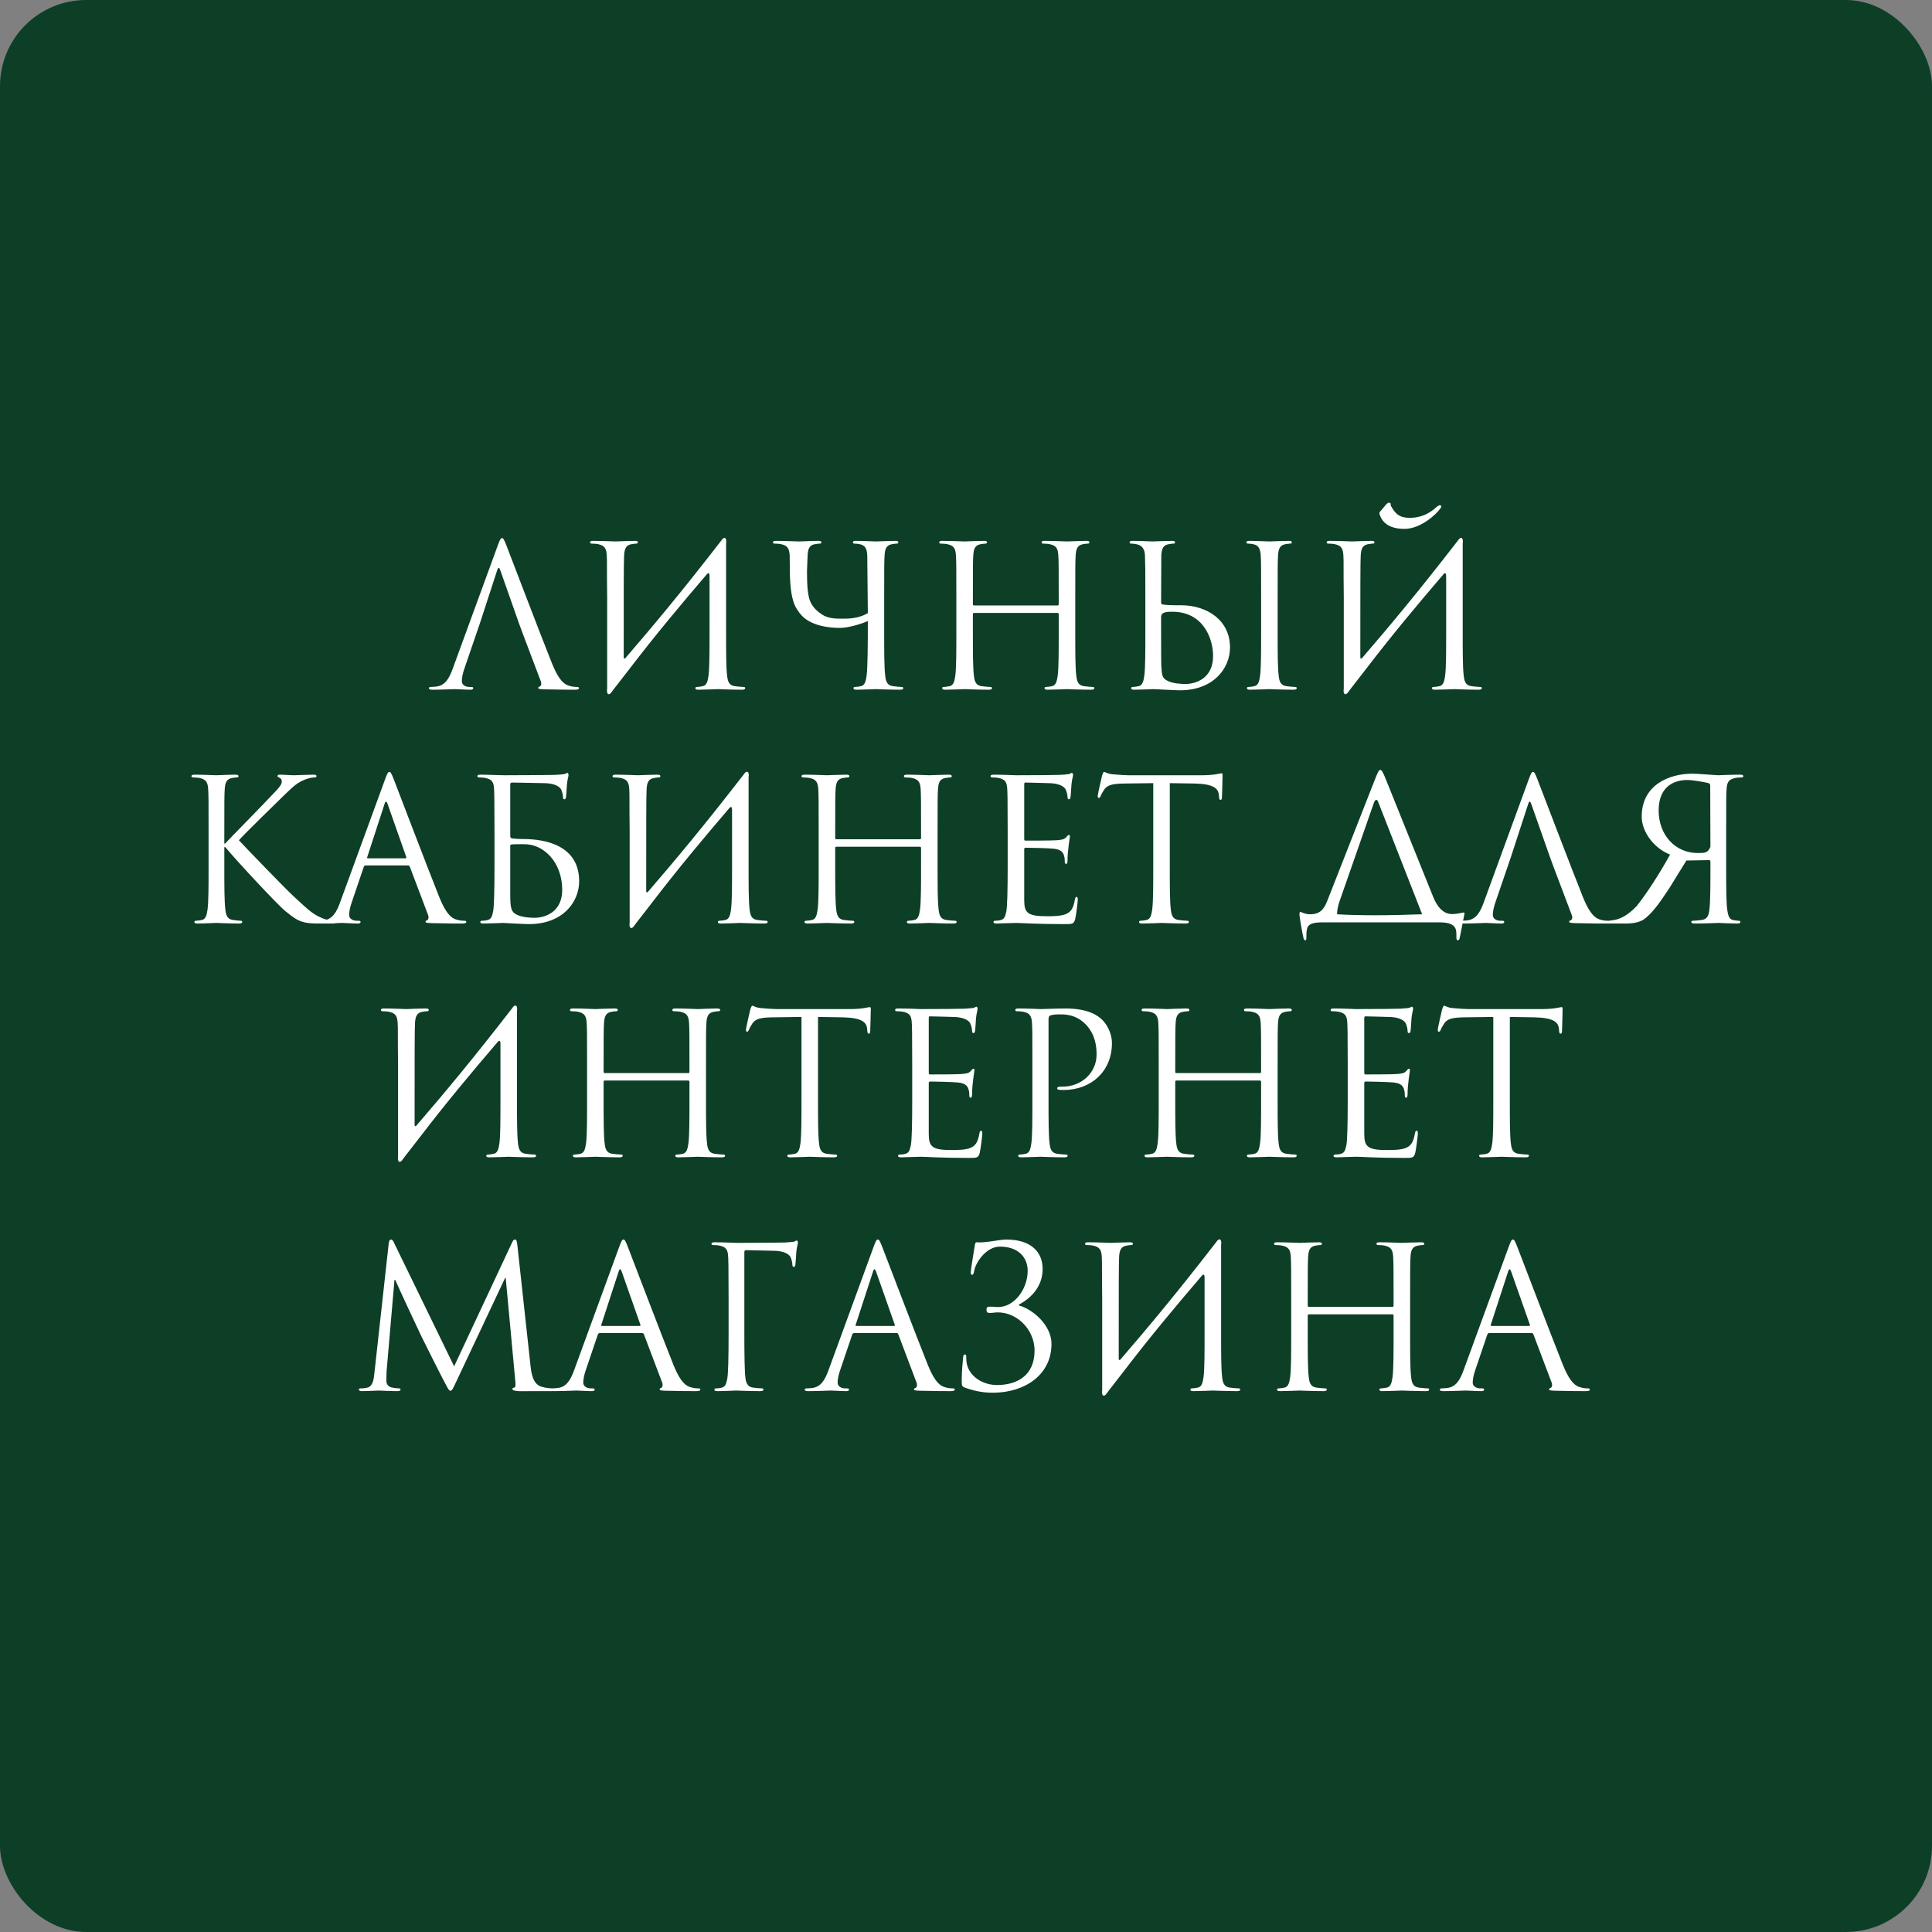
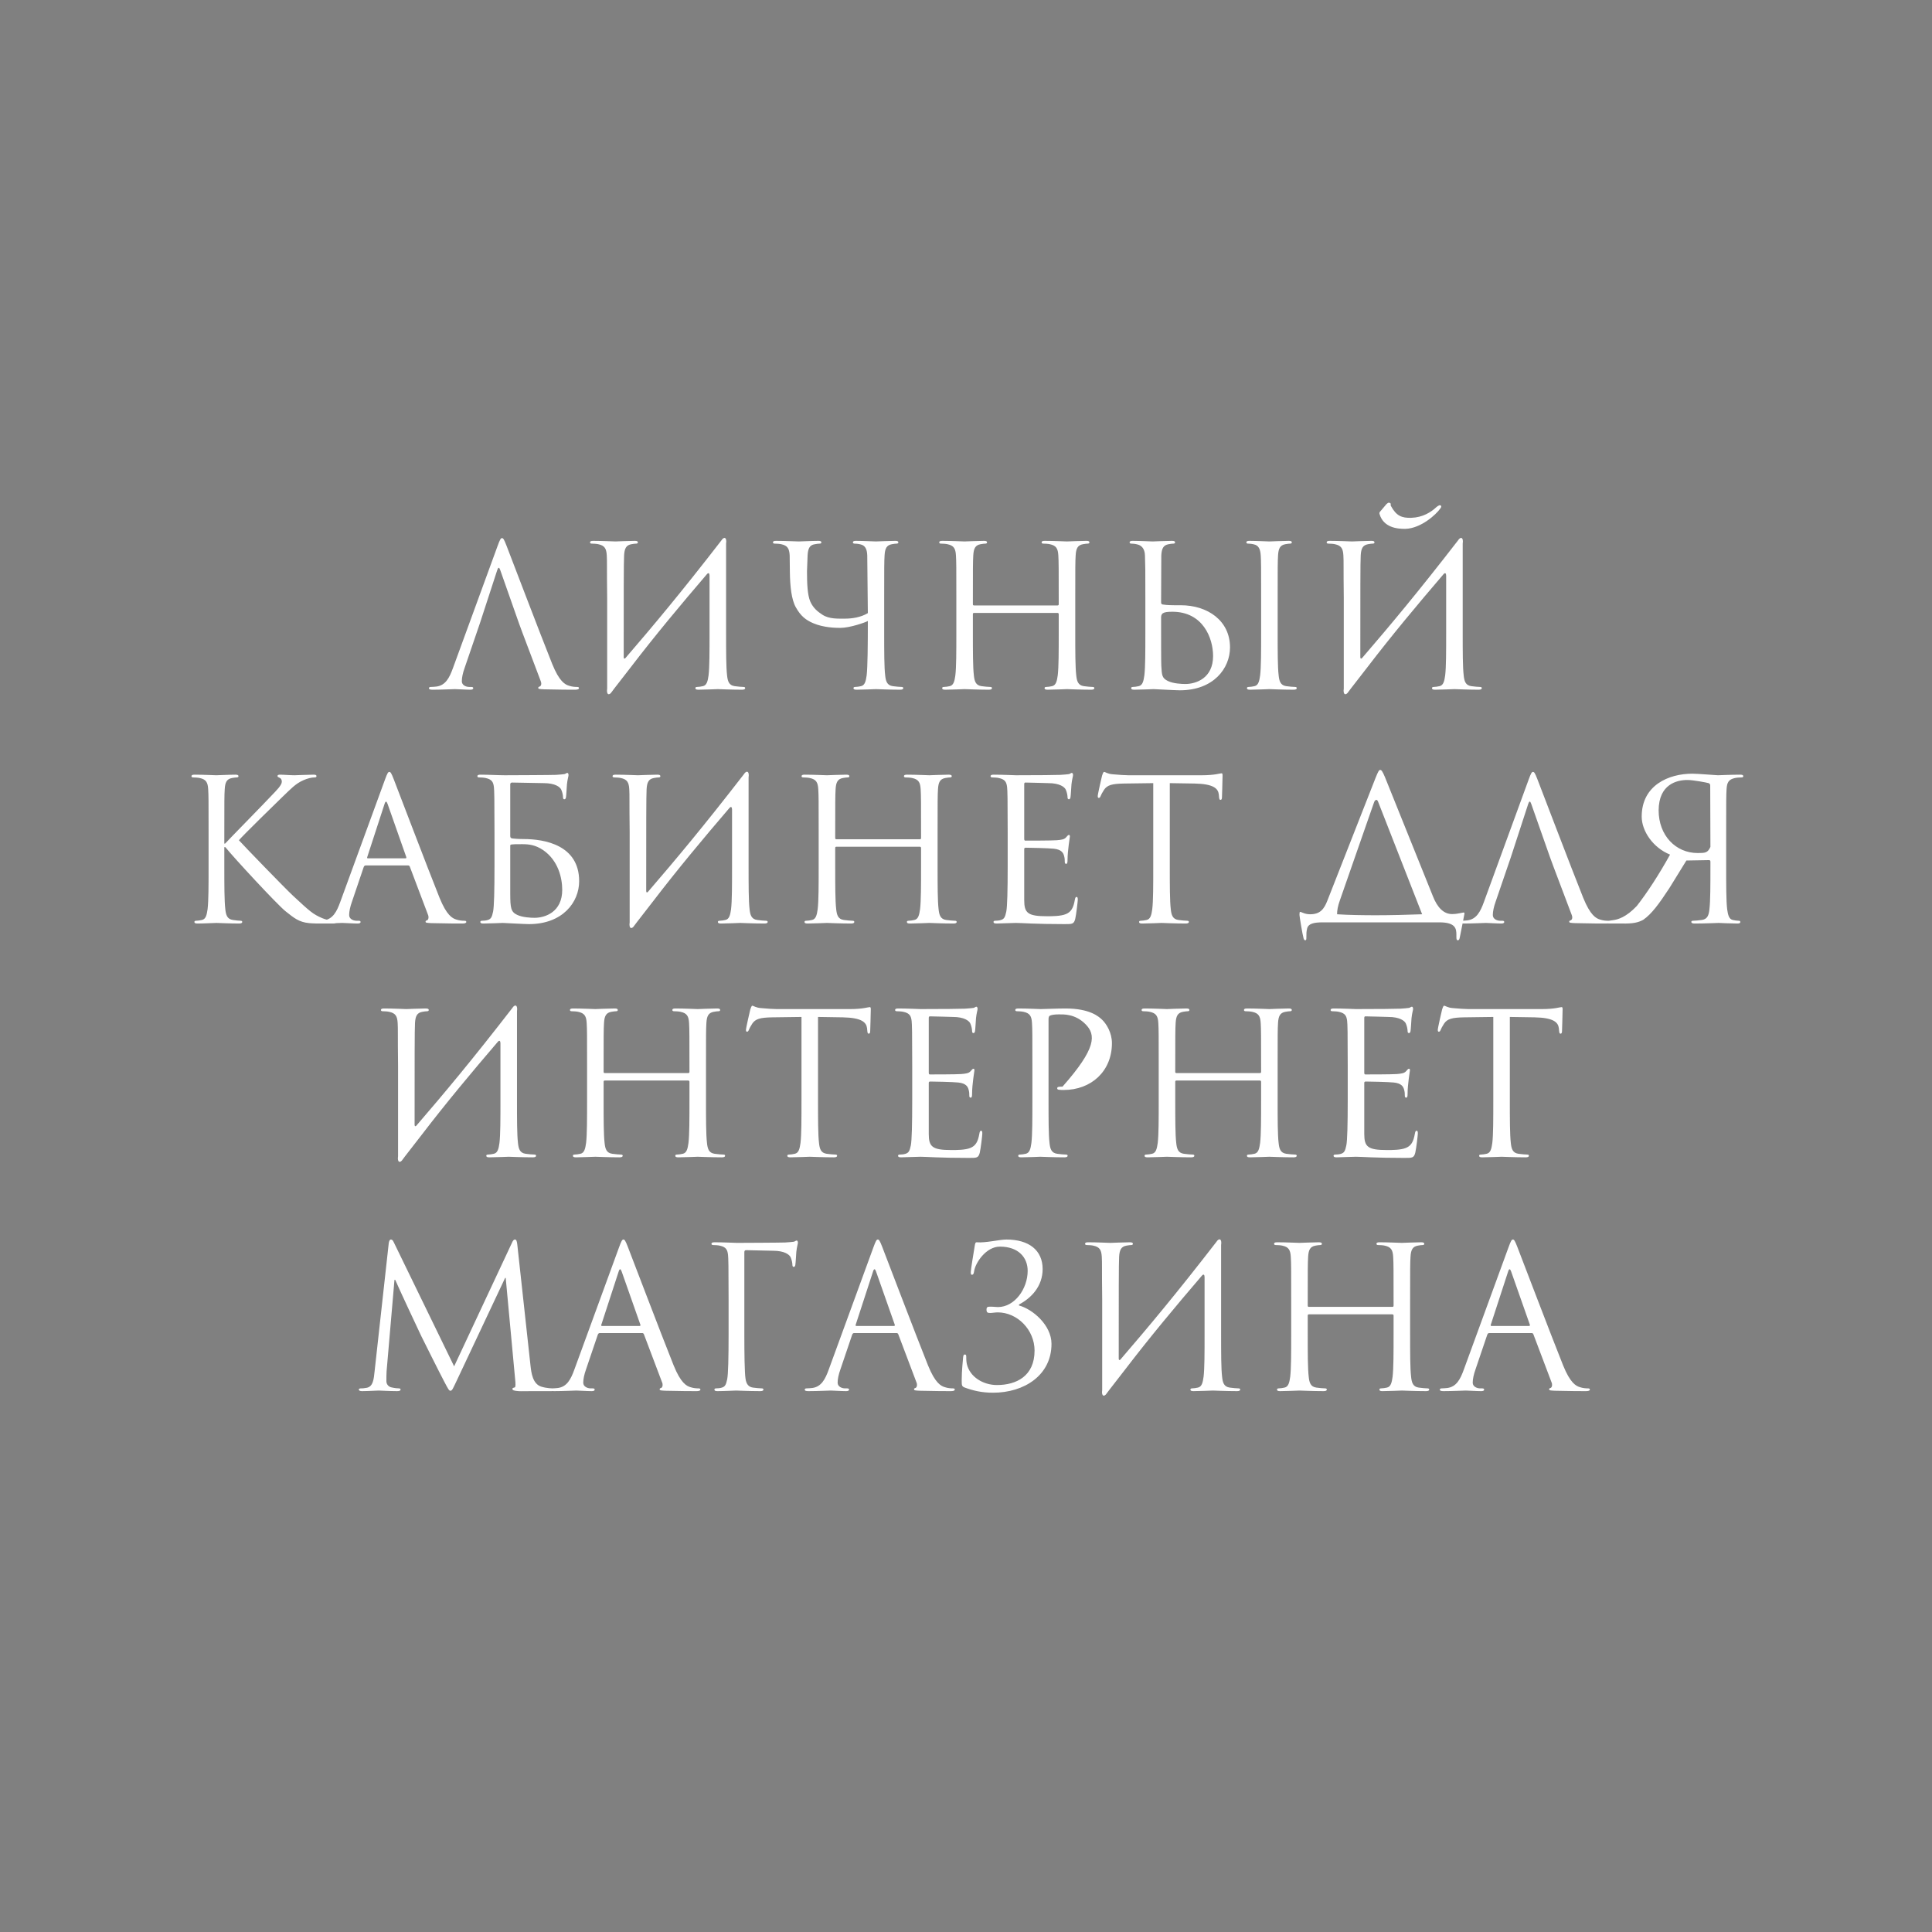
<svg xmlns="http://www.w3.org/2000/svg" width="314" height="314" viewBox="0 0 314 314" fill="none">
  <rect x="0" y="0" width="314" height="314" fill="#808080" stroke="none" />
-   <rect width="314" height="314" rx="14" fill="#0D3F26" />
-   <path d="M78.002 101.28L75.506 108.576C75.218 109.376 75.058 110.144 75.058 110.72C75.058 111.36 75.73 111.648 76.274 111.648H76.594C76.818 111.648 76.914 111.712 76.914 111.84C76.914 112.032 76.722 112.096 76.434 112.096C75.666 112.096 74.29 112 73.938 112C73.586 112 71.826 112.096 70.322 112.096C69.906 112.096 69.714 112.032 69.714 111.84C69.714 111.712 69.842 111.648 70.002 111.648C70.226 111.648 70.674 111.616 70.93 111.584C72.402 111.392 73.042 110.176 73.618 108.576L80.882 88.704C81.266 87.648 81.394 87.456 81.586 87.456C81.778 87.456 81.906 87.616 82.29 88.608C82.77 89.824 87.794 103.04 89.746 107.904C90.898 110.752 91.826 111.264 92.498 111.456C92.978 111.616 93.458 111.648 93.778 111.648C93.97 111.648 94.098 111.68 94.098 111.84C94.098 112.032 93.81 112.096 93.458 112.096C92.978 112.096 90.642 112.096 88.434 112.032C87.826 112 87.474 112 87.474 111.808C87.474 111.68 87.57 111.616 87.698 111.584C87.89 111.52 88.082 111.232 87.89 110.72L84.914 102.848L84.338 101.28L81.298 92.64C81.138 92.16 80.978 92.16 80.818 92.64L78.002 101.28ZM98.68 111.904V97.184C98.616 92.192 98.68 91.296 98.616 90.272C98.552 89.184 98.296 88.672 97.24 88.448C96.984 88.384 96.44 88.352 96.152 88.352C96.024 88.352 95.896 88.288 95.896 88.16C95.896 87.968 96.056 87.904 96.408 87.904C97.848 87.904 99.864 88 100.024 88C100.184 88 102.2 87.904 103.16 87.904C103.512 87.904 103.672 87.968 103.672 88.16C103.672 88.288 103.544 88.352 103.416 88.352C103.192 88.352 103 88.384 102.616 88.448C101.752 88.608 101.496 89.152 101.432 90.272C101.368 91.296 101.368 96.256 101.368 106.816C101.368 107.072 101.528 107.104 101.656 106.944C106.2 101.664 110.68 96.32 117.24 87.84C117.656 87.168 118.168 87.296 118.008 88.352C118.008 91.296 118.008 92.896 118.008 97.184V102.816C118.008 105.888 118.008 108.416 118.168 109.76C118.264 110.688 118.456 111.392 119.416 111.52C119.864 111.584 120.568 111.648 120.856 111.648C121.048 111.648 121.112 111.744 121.112 111.84C121.112 112 120.952 112.096 120.6 112.096C118.84 112.096 116.824 112 116.664 112C116.504 112 114.488 112.096 113.528 112.096C113.176 112.096 113.016 112.032 113.016 111.84C113.016 111.744 113.08 111.648 113.272 111.648C113.56 111.648 113.944 111.584 114.232 111.52C114.872 111.392 115.032 110.688 115.16 109.76C115.32 108.416 115.32 105.888 115.32 102.816V93.568C115.32 93.184 115.16 92.992 114.872 93.344C110.648 98.272 106.456 103.296 102.488 108.48L99.832 111.904L99.448 112.416C99.032 113.088 98.52 112.96 98.68 111.904ZM143.703 97.184V102.816C143.703 105.888 143.703 108.416 143.863 109.76C143.959 110.688 144.151 111.392 145.111 111.52C145.559 111.584 146.263 111.648 146.551 111.648C146.743 111.648 146.807 111.744 146.807 111.84C146.807 112 146.647 112.096 146.295 112.096C144.535 112.096 142.519 112 142.359 112C142.199 112 140.183 112.096 139.223 112.096C138.871 112.096 138.711 112.032 138.711 111.84C138.711 111.744 138.775 111.648 138.967 111.648C139.255 111.648 139.639 111.584 139.927 111.52C140.567 111.392 140.727 110.688 140.855 109.76C141.015 108.416 141.047 104.832 141.047 100.928C140.663 101.152 138.135 102.048 136.567 102.048C135.863 102.048 133.847 102.016 132.151 101.28C130.967 100.768 130.135 100.128 129.335 98.688C128.631 97.44 128.407 95.264 128.375 93.024L128.343 90.272C128.279 89.184 128.023 88.672 126.967 88.448C126.711 88.384 126.167 88.352 125.879 88.352C125.751 88.352 125.623 88.288 125.623 88.16C125.623 87.968 125.783 87.904 126.135 87.904C127.575 87.904 129.527 88 129.815 88C130.103 88 132.023 87.904 132.983 87.904C133.335 87.904 133.495 87.968 133.495 88.16C133.495 88.288 133.367 88.352 133.239 88.352C133.015 88.352 132.823 88.384 132.439 88.448C131.575 88.576 131.319 89.152 131.255 90.272L131.159 92.832C131.159 94.784 131.223 96.704 131.703 97.792C132.183 98.848 132.919 99.424 133.655 99.904C134.775 100.64 136.247 100.544 137.399 100.544C138.423 100.544 139.895 100.352 141.047 99.648L140.951 90.272C140.919 89.184 140.567 88.64 139.863 88.48C139.511 88.384 139.095 88.352 138.871 88.352C138.743 88.352 138.615 88.288 138.615 88.16C138.615 87.968 138.775 87.904 139.127 87.904C140.183 87.904 142.199 88 142.359 88C142.519 88 144.535 87.904 145.495 87.904C145.847 87.904 146.007 87.968 146.007 88.16C146.007 88.288 145.879 88.352 145.751 88.352C145.527 88.352 145.335 88.384 144.951 88.448C144.087 88.608 143.831 89.152 143.767 90.272C143.703 91.296 143.703 92.192 143.703 97.184ZM174.758 97.184V102.816C174.758 105.888 174.758 108.416 174.918 109.76C175.014 110.688 175.206 111.392 176.166 111.52C176.614 111.584 177.318 111.648 177.606 111.648C177.798 111.648 177.862 111.744 177.862 111.84C177.862 112 177.702 112.096 177.35 112.096C175.59 112.096 173.574 112 173.414 112C173.254 112 171.238 112.096 170.278 112.096C169.926 112.096 169.766 112.032 169.766 111.84C169.766 111.744 169.83 111.648 170.022 111.648C170.31 111.648 170.694 111.584 170.982 111.52C171.622 111.392 171.782 110.688 171.91 109.76C172.07 108.416 172.07 105.888 172.07 102.816V99.808C172.07 99.68 171.974 99.616 171.878 99.616H158.31C158.214 99.616 158.118 99.648 158.118 99.808V102.816C158.118 105.888 158.118 108.416 158.278 109.76C158.374 110.688 158.566 111.392 159.526 111.52C159.974 111.584 160.678 111.648 160.966 111.648C161.158 111.648 161.222 111.744 161.222 111.84C161.222 112 161.062 112.096 160.71 112.096C158.95 112.096 156.934 112 156.774 112C156.614 112 154.598 112.096 153.638 112.096C153.286 112.096 153.126 112.032 153.126 111.84C153.126 111.744 153.19 111.648 153.382 111.648C153.67 111.648 154.054 111.584 154.342 111.52C154.982 111.392 155.142 110.688 155.27 109.76C155.43 108.416 155.43 105.888 155.43 102.816V97.184C155.43 92.192 155.43 91.296 155.366 90.272C155.302 89.184 155.046 88.672 153.99 88.448C153.734 88.384 153.19 88.352 152.902 88.352C152.774 88.352 152.646 88.288 152.646 88.16C152.646 87.968 152.806 87.904 153.158 87.904C154.598 87.904 156.614 88 156.774 88C156.934 88 158.95 87.904 159.91 87.904C160.262 87.904 160.422 87.968 160.422 88.16C160.422 88.288 160.294 88.352 160.166 88.352C159.942 88.352 159.75 88.384 159.366 88.448C158.502 88.608 158.246 89.152 158.182 90.272C158.118 91.296 158.118 92.544 158.118 97.536V98.208C158.118 98.368 158.214 98.4 158.31 98.4H171.878C171.974 98.4 172.07 98.368 172.07 98.208V97.536C172.07 92.544 172.07 91.296 172.006 90.272C171.942 89.184 171.686 88.672 170.63 88.448C170.374 88.384 169.83 88.352 169.542 88.352C169.414 88.352 169.286 88.288 169.286 88.16C169.286 87.968 169.446 87.904 169.798 87.904C171.238 87.904 173.254 88 173.414 88C173.574 88 175.59 87.904 176.55 87.904C176.902 87.904 177.062 87.968 177.062 88.16C177.062 88.288 176.934 88.352 176.806 88.352C176.582 88.352 176.39 88.384 176.006 88.448C175.142 88.608 174.886 89.152 174.822 90.272C174.758 91.296 174.758 92.192 174.758 97.184ZM188.741 90.272L188.709 97.888C188.709 98.112 188.773 98.176 188.933 98.24C189.125 98.272 189.701 98.368 190.885 98.368H191.909C196.261 98.368 199.909 100.864 199.909 105.216C199.909 108.64 197.221 112.192 191.749 112.192C191.013 112.192 187.749 112 187.493 112C187.333 112 185.317 112.096 184.357 112.096C184.005 112.096 183.845 112.032 183.845 111.84C183.845 111.744 183.909 111.648 184.101 111.648C184.389 111.648 184.773 111.584 185.061 111.52C185.701 111.392 185.861 110.688 185.989 109.76C186.149 108.416 186.149 105.888 186.149 102.816V97.184C186.149 92.192 186.149 92.288 186.085 90.272C186.053 89.184 185.541 88.64 184.837 88.48C184.485 88.384 184.069 88.352 183.845 88.352C183.717 88.352 183.589 88.288 183.589 88.16C183.589 87.968 183.749 87.904 184.101 87.904C185.157 87.904 187.173 88 187.333 88C187.493 88 189.509 87.904 190.469 87.904C190.821 87.904 190.981 87.968 190.981 88.16C190.981 88.288 190.853 88.352 190.725 88.352C190.501 88.352 190.309 88.384 189.925 88.448C189.061 88.608 188.805 89.152 188.741 90.272ZM188.709 100.544V101.28C188.709 103.744 188.709 107.712 188.741 108.192C188.837 109.76 188.837 110.208 189.829 110.688C190.693 111.104 192.069 111.168 192.645 111.168C194.373 111.168 197.157 110.24 197.157 106.624C197.157 103.712 195.525 99.424 190.533 99.424C188.901 99.424 188.677 99.712 188.709 100.544ZM207.653 97.184V102.816C207.653 105.888 207.653 108.416 207.813 109.76C207.909 110.688 208.101 111.392 209.061 111.52C209.509 111.584 210.213 111.648 210.501 111.648C210.693 111.648 210.757 111.744 210.757 111.84C210.757 112 210.597 112.096 210.245 112.096C208.485 112.096 206.469 112 206.309 112C206.149 112 204.133 112.096 203.173 112.096C202.821 112.096 202.661 112.032 202.661 111.84C202.661 111.744 202.725 111.648 202.917 111.648C203.205 111.648 203.589 111.584 203.877 111.52C204.517 111.392 204.677 110.688 204.805 109.76C204.965 108.416 204.965 105.888 204.965 102.816V97.184C204.965 92.192 204.965 91.296 204.901 90.272C204.837 89.184 204.517 88.64 203.813 88.48C203.461 88.384 203.045 88.352 202.821 88.352C202.693 88.352 202.565 88.288 202.565 88.16C202.565 87.968 202.725 87.904 203.077 87.904C204.133 87.904 206.149 88 206.309 88C206.469 88 208.485 87.904 209.445 87.904C209.797 87.904 209.957 87.968 209.957 88.16C209.957 88.288 209.829 88.352 209.701 88.352C209.477 88.352 209.285 88.384 208.901 88.448C208.037 88.608 207.781 89.152 207.717 90.272C207.653 91.296 207.653 92.192 207.653 97.184ZM218.399 111.904V97.184C218.335 92.192 218.399 91.296 218.335 90.272C218.271 89.184 218.015 88.672 216.959 88.448C216.703 88.384 216.159 88.352 215.871 88.352C215.743 88.352 215.615 88.288 215.615 88.16C215.615 87.968 215.775 87.904 216.127 87.904C217.567 87.904 219.583 88 219.743 88C219.903 88 221.919 87.904 222.879 87.904C223.231 87.904 223.391 87.968 223.391 88.16C223.391 88.288 223.263 88.352 223.135 88.352C222.911 88.352 222.719 88.384 222.335 88.448C221.471 88.608 221.215 89.152 221.151 90.272C221.087 91.296 221.087 96.256 221.087 106.816C221.087 107.072 221.247 107.104 221.375 106.944C225.919 101.664 230.399 96.32 236.959 87.84C237.375 87.168 237.887 87.296 237.727 88.352C237.727 91.296 237.727 92.896 237.727 97.184V102.816C237.727 105.888 237.727 108.416 237.887 109.76C237.983 110.688 238.175 111.392 239.135 111.52C239.583 111.584 240.287 111.648 240.575 111.648C240.767 111.648 240.831 111.744 240.831 111.84C240.831 112 240.671 112.096 240.319 112.096C238.559 112.096 236.543 112 236.383 112C236.223 112 234.207 112.096 233.247 112.096C232.895 112.096 232.735 112.032 232.735 111.84C232.735 111.744 232.799 111.648 232.991 111.648C233.279 111.648 233.663 111.584 233.951 111.52C234.591 111.392 234.751 110.688 234.879 109.76C235.039 108.416 235.039 105.888 235.039 102.816V93.568C235.039 93.184 234.879 92.992 234.591 93.344C230.367 98.272 226.175 103.296 222.207 108.48C221.375 109.536 220.511 110.688 219.551 111.904L219.167 112.416C218.751 113.088 218.239 112.96 218.399 111.904ZM224.287 83.168L225.343 81.92C225.471 81.792 225.631 81.696 225.727 81.696C225.759 81.696 225.887 81.728 225.983 81.792C226.079 81.888 225.983 82.144 226.047 82.208C226.943 83.872 227.839 84.192 229.343 84.16C231.263 84.096 232.575 83.232 233.439 82.432C233.695 82.208 233.919 82.112 234.015 82.112C234.143 82.112 234.207 82.176 234.239 82.304C234.239 82.432 234.175 82.528 234.079 82.656C233.407 83.616 230.975 85.856 228.447 85.952C227.007 85.984 224.863 85.696 224.223 83.584C224.159 83.424 224.191 83.264 224.287 83.168ZM33.899 140.816V135.184C33.899 130.192 33.899 129.296 33.835 128.272C33.771 127.184 33.515 126.672 32.459 126.448C32.203 126.384 31.659 126.352 31.371 126.352C31.243 126.352 31.115 126.288 31.115 126.16C31.115 125.968 31.275 125.904 31.627 125.904C33.067 125.904 34.955 126 35.147 126C35.435 126 37.291 125.904 38.251 125.904C38.603 125.904 38.763 125.968 38.763 126.16C38.763 126.288 38.635 126.352 38.507 126.352C38.283 126.352 38.091 126.384 37.707 126.448C36.843 126.608 36.587 127.152 36.523 128.272C36.459 129.296 36.459 130.192 36.459 135.184V137.104H36.587C37.131 136.496 42.923 130.608 44.075 129.36C44.971 128.432 45.803 127.6 45.803 127.056C45.803 126.672 45.643 126.48 45.387 126.384C45.227 126.32 45.099 126.256 45.099 126.128C45.099 125.968 45.259 125.904 45.483 125.904C46.123 125.904 47.115 126 47.883 126C48.043 126 50.155 125.904 50.955 125.904C51.307 125.904 51.435 125.968 51.435 126.128C51.435 126.288 51.371 126.352 51.115 126.352C50.635 126.352 49.963 126.512 49.323 126.8C48.011 127.376 47.307 128.176 45.867 129.552C45.067 130.32 39.499 135.76 38.827 136.56C39.659 137.488 46.315 144.368 47.627 145.584C50.315 148.08 50.859 148.592 52.395 149.232C53.227 149.584 54.155 149.648 54.379 149.648C54.603 149.648 54.795 149.712 54.795 149.84C54.795 150 54.635 150.096 54.091 150.096H52.459C51.563 150.096 50.955 150.096 50.251 150.032C48.555 149.872 47.755 149.168 46.379 148.08C44.939 146.896 38.155 139.568 36.619 137.68H36.459V140.816C36.459 143.888 36.459 146.416 36.619 147.76C36.715 148.688 36.907 149.392 37.867 149.52C38.315 149.584 38.827 149.648 39.115 149.648C39.307 149.648 39.371 149.744 39.371 149.84C39.371 150 39.211 150.096 38.859 150.096C37.291 150.096 35.435 150 35.179 150C34.923 150 33.067 150.096 32.107 150.096C31.755 150.096 31.595 150.032 31.595 149.84C31.595 149.744 31.659 149.648 31.851 149.648C32.139 149.648 32.523 149.584 32.811 149.52C33.451 149.392 33.611 148.688 33.739 147.76C33.899 146.416 33.899 143.888 33.899 140.816ZM63.274 125.456C63.466 125.456 63.594 125.616 63.978 126.608C64.458 127.824 69.482 141.04 71.434 145.904C72.586 148.752 73.514 149.264 74.186 149.456C74.666 149.616 75.146 149.648 75.466 149.648C75.658 149.648 75.786 149.68 75.786 149.84C75.786 150.032 75.498 150.096 75.146 150.096C74.666 150.096 72.33 150.096 70.122 150.032C69.514 150 69.162 150 69.162 149.808C69.162 149.68 69.29 149.584 69.386 149.584C69.45 149.584 69.642 149.424 69.642 149.136C69.642 149.04 69.642 148.848 69.578 148.72L66.602 140.848C66.538 140.72 66.474 140.656 66.314 140.656H59.434C59.274 140.656 59.178 140.752 59.114 140.912L57.194 146.576C56.906 147.376 56.746 148.144 56.746 148.72C56.746 149.36 57.418 149.648 57.962 149.648H58.282C58.506 149.648 58.602 149.712 58.602 149.84C58.602 150.032 58.41 150.096 58.122 150.096C57.354 150.096 55.978 150 55.626 150C55.274 150 53.514 150.096 52.01 150.096C51.594 150.096 51.402 150.032 51.402 149.84C51.402 149.712 51.53 149.648 51.69 149.648C51.914 149.648 52.362 149.616 52.618 149.584C54.09 149.392 54.73 148.176 55.306 146.576L62.57 126.704C62.954 125.648 63.082 125.456 63.274 125.456ZM59.786 139.504H65.898C66.058 139.504 66.058 139.408 66.026 139.28L62.986 130.64C62.89 130.384 62.826 130.288 62.73 130.288C62.666 130.288 62.57 130.416 62.506 130.64L59.69 139.28C59.626 139.44 59.69 139.504 59.786 139.504ZM83.216 127.184C83.056 127.184 82.928 127.28 82.928 127.472V135.888C82.928 136.112 83.024 136.24 83.28 136.272C83.568 136.304 84.208 136.368 85.104 136.368C88.496 136.368 94.128 137.328 94.128 143.216C94.128 146.64 91.44 150.192 85.968 150.192C85.232 150.192 81.968 150 81.712 150C81.552 150 79.536 150.096 78.576 150.096C78.224 150.096 78.064 150.032 78.064 149.84C78.064 149.744 78.128 149.648 78.32 149.648C78.608 149.648 78.992 149.616 79.28 149.52C79.792 149.36 79.952 149.072 80.144 148.144C80.304 147.312 80.368 144.72 80.368 140.816V135.184C80.368 129.808 80.336 128.464 80.272 127.92C80.176 127.152 79.984 126.672 78.928 126.448C78.672 126.384 78.128 126.352 77.84 126.352C77.712 126.352 77.584 126.288 77.584 126.16C77.584 125.968 77.744 125.904 78.096 125.904C79.376 125.904 81.04 126 82.032 126C83.184 126 89.808 125.968 90.352 125.936C90.864 125.904 91.632 125.84 91.76 125.808C91.952 125.744 92.08 125.616 92.208 125.616C92.336 125.616 92.4 125.808 92.4 125.968C92.4 126.192 92.24 126.576 92.144 127.472C92.112 127.792 92.048 129.2 91.984 129.584C91.952 129.744 91.888 129.904 91.728 129.904C91.568 129.904 91.504 129.776 91.504 129.552C91.504 129.296 91.408 128.752 91.216 128.336C91.024 127.92 90.256 127.28 88.368 127.28L83.216 127.184ZM82.928 137.456V145.232C82.928 147.632 83.056 148.208 84.048 148.688C84.912 149.104 86.288 149.168 86.864 149.168C88.592 149.168 91.376 148.24 91.376 144.624C91.376 142.704 90.736 139.856 88.272 138.16C87.024 137.328 86 137.2 84.848 137.2C82.96 137.2 82.928 137.232 82.928 137.456ZM102.337 149.904V135.184C102.273 130.192 102.337 129.296 102.273 128.272C102.209 127.184 101.953 126.672 100.897 126.448C100.641 126.384 100.097 126.352 99.809 126.352C99.681 126.352 99.553 126.288 99.553 126.16C99.553 125.968 99.713 125.904 100.065 125.904C101.505 125.904 103.521 126 103.681 126C103.841 126 105.857 125.904 106.817 125.904C107.169 125.904 107.329 125.968 107.329 126.16C107.329 126.288 107.201 126.352 107.073 126.352C106.849 126.352 106.657 126.384 106.273 126.448C105.409 126.608 105.153 127.152 105.089 128.272C105.025 129.296 105.025 134.256 105.025 144.816C105.025 145.072 105.185 145.104 105.313 144.944C109.857 139.664 114.337 134.32 120.897 125.84C121.313 125.168 121.825 125.296 121.665 126.352C121.665 129.296 121.665 130.896 121.665 135.184V140.816C121.665 143.888 121.665 146.416 121.825 147.76C121.921 148.688 122.113 149.392 123.073 149.52C123.521 149.584 124.225 149.648 124.513 149.648C124.705 149.648 124.769 149.744 124.769 149.84C124.769 150 124.609 150.096 124.257 150.096C122.497 150.096 120.481 150 120.321 150C120.161 150 118.145 150.096 117.185 150.096C116.833 150.096 116.673 150.032 116.673 149.84C116.673 149.744 116.737 149.648 116.929 149.648C117.217 149.648 117.601 149.584 117.889 149.52C118.529 149.392 118.689 148.688 118.817 147.76C118.977 146.416 118.977 143.888 118.977 140.816V131.568C118.977 131.184 118.817 130.992 118.529 131.344C114.305 136.272 110.113 141.296 106.145 146.48L103.489 149.904L103.105 150.416C102.689 151.088 102.177 150.96 102.337 149.904ZM152.383 135.184V140.816C152.383 143.888 152.383 146.416 152.543 147.76C152.639 148.688 152.831 149.392 153.791 149.52C154.239 149.584 154.943 149.648 155.231 149.648C155.423 149.648 155.487 149.744 155.487 149.84C155.487 150 155.327 150.096 154.975 150.096C153.215 150.096 151.199 150 151.039 150C150.879 150 148.863 150.096 147.903 150.096C147.551 150.096 147.391 150.032 147.391 149.84C147.391 149.744 147.455 149.648 147.647 149.648C147.935 149.648 148.319 149.584 148.607 149.52C149.247 149.392 149.407 148.688 149.535 147.76C149.695 146.416 149.695 143.888 149.695 140.816V137.808C149.695 137.68 149.599 137.616 149.503 137.616H135.935C135.839 137.616 135.743 137.648 135.743 137.808V140.816C135.743 143.888 135.743 146.416 135.903 147.76C135.999 148.688 136.191 149.392 137.151 149.52C137.599 149.584 138.303 149.648 138.591 149.648C138.783 149.648 138.847 149.744 138.847 149.84C138.847 150 138.687 150.096 138.335 150.096C136.575 150.096 134.559 150 134.399 150C134.239 150 132.223 150.096 131.263 150.096C130.911 150.096 130.751 150.032 130.751 149.84C130.751 149.744 130.815 149.648 131.007 149.648C131.295 149.648 131.679 149.584 131.967 149.52C132.607 149.392 132.767 148.688 132.895 147.76C133.055 146.416 133.055 143.888 133.055 140.816V135.184C133.055 130.192 133.055 129.296 132.991 128.272C132.927 127.184 132.671 126.672 131.615 126.448C131.359 126.384 130.815 126.352 130.527 126.352C130.399 126.352 130.271 126.288 130.271 126.16C130.271 125.968 130.431 125.904 130.783 125.904C132.223 125.904 134.239 126 134.399 126C134.559 126 136.575 125.904 137.535 125.904C137.887 125.904 138.047 125.968 138.047 126.16C138.047 126.288 137.919 126.352 137.791 126.352C137.567 126.352 137.375 126.384 136.991 126.448C136.127 126.608 135.871 127.152 135.807 128.272C135.743 129.296 135.743 130.544 135.743 135.536V136.208C135.743 136.368 135.839 136.4 135.935 136.4H149.503C149.599 136.4 149.695 136.368 149.695 136.208V135.536C149.695 130.544 149.695 129.296 149.631 128.272C149.567 127.184 149.311 126.672 148.255 126.448C147.999 126.384 147.455 126.352 147.167 126.352C147.039 126.352 146.911 126.288 146.911 126.16C146.911 125.968 147.071 125.904 147.423 125.904C148.863 125.904 150.879 126 151.039 126C151.199 126 153.215 125.904 154.175 125.904C154.527 125.904 154.687 125.968 154.687 126.16C154.687 126.288 154.559 126.352 154.431 126.352C154.207 126.352 154.015 126.384 153.631 126.448C152.767 126.608 152.511 127.152 152.447 128.272C152.383 129.296 152.383 130.192 152.383 135.184ZM166.462 127.472V136.304C166.462 136.528 166.494 136.624 166.654 136.624C167.07 136.624 171.006 136.624 171.742 136.56C172.51 136.496 172.958 136.432 173.246 136.112C173.47 135.856 173.598 135.696 173.726 135.696C173.822 135.696 173.886 135.76 173.886 135.952C173.886 136.08 173.502 138.224 173.502 139.792C173.502 140.144 173.47 140.4 173.278 140.4C173.118 140.4 173.054 140.272 173.054 140.112C173.054 139.792 173.054 139.472 172.926 139.056C172.798 138.608 172.51 138.064 171.262 137.936C170.398 137.84 167.23 137.776 166.686 137.776C166.526 137.776 166.462 137.872 166.462 138V146.288C166.462 148.4 167.038 148.912 170.174 148.912C171.006 148.912 172.414 148.912 173.246 148.56C174.078 148.208 174.462 147.568 174.686 146.256C174.75 145.904 174.814 145.776 174.974 145.776C175.166 145.776 175.166 146.032 175.166 146.256C175.166 146.512 174.91 148.688 174.75 149.36C174.526 150.192 174.27 150.192 173.022 150.192C168.19 150.192 166.046 150 165.118 150C164.286 150 162.686 150.096 161.982 150.096C161.63 150.096 161.47 150.032 161.47 149.84C161.47 149.744 161.534 149.648 161.726 149.648C162.014 149.648 162.398 149.616 162.686 149.52C163.198 149.36 163.358 149.072 163.55 148.144C163.71 147.312 163.774 144.72 163.774 140.816V135.184C163.774 129.808 163.742 128.464 163.678 127.92C163.582 127.152 163.39 126.672 162.334 126.448C162.078 126.384 161.534 126.352 161.246 126.352C161.118 126.352 160.99 126.288 160.99 126.16C160.99 125.968 161.15 125.904 161.502 125.904C162.942 125.904 164.958 126 165.118 126C168.574 126 171.838 125.968 172.35 125.936C172.862 125.904 173.63 125.84 173.758 125.808C173.95 125.744 174.078 125.616 174.206 125.616C174.334 125.616 174.398 125.808 174.398 125.968C174.398 126.192 174.238 126.576 174.142 127.472C174.11 127.792 174.046 129.2 173.982 129.584C173.95 129.744 173.886 129.904 173.726 129.904C173.566 129.904 173.502 129.776 173.502 129.552C173.502 129.296 173.406 128.752 173.214 128.336C173.022 127.92 172.254 127.28 170.366 127.28C170.174 127.28 167.294 127.184 166.654 127.184C166.526 127.184 166.462 127.248 166.462 127.472ZM190.121 127.28V140.816C190.121 143.888 190.121 146.416 190.281 147.76C190.377 148.688 190.569 149.392 191.529 149.52C191.977 149.584 192.681 149.648 192.969 149.648C193.161 149.648 193.225 149.744 193.225 149.84C193.225 150 193.065 150.096 192.713 150.096C190.953 150.096 188.937 150 188.777 150C188.617 150 186.601 150.096 185.641 150.096C185.289 150.096 185.129 150.032 185.129 149.84C185.129 149.744 185.193 149.648 185.385 149.648C185.673 149.648 186.057 149.584 186.345 149.52C186.985 149.392 187.145 148.688 187.273 147.76C187.433 146.416 187.433 143.888 187.433 140.816V127.28L182.697 127.344C180.713 127.376 179.945 127.6 179.433 128.368C179.081 128.912 178.985 129.136 178.889 129.36C178.793 129.616 178.697 129.68 178.569 129.68C178.473 129.68 178.409 129.584 178.409 129.392C178.409 129.072 179.049 126.32 179.113 126.064C179.177 125.872 179.305 125.456 179.433 125.456C179.657 125.456 179.977 125.776 180.841 125.84C181.769 125.936 182.985 126 183.369 126H195.369C197.417 126 198.281 125.68 198.537 125.68C198.697 125.68 198.697 125.872 198.697 126.064C198.697 127.024 198.601 129.232 198.601 129.584C198.601 129.872 198.505 130 198.377 130C198.217 130 198.153 129.904 198.121 129.456L198.089 129.104C197.961 128.144 197.225 127.408 194.153 127.344L190.121 127.28ZM217.309 148.592C219.101 148.72 221.725 148.752 223.581 148.752C225.885 148.752 228.701 148.688 231.133 148.592L223.997 130.352C223.901 130.096 223.805 130 223.709 130C223.549 130 223.421 130.128 223.325 130.384L217.757 146.352C217.437 147.248 217.309 147.952 217.309 148.592ZM224.317 125.136C224.509 125.136 224.669 125.296 225.085 126.288L232.893 145.68C233.597 147.472 234.621 148.56 235.997 148.56C236.893 148.56 237.693 148.304 237.885 148.304C237.981 148.304 238.013 148.368 238.013 148.496C238.013 148.624 237.309 152.048 237.245 152.4C237.181 152.688 237.117 152.816 236.925 152.816C236.765 152.816 236.701 152.72 236.701 152.272V151.92C236.701 150.928 236.573 149.904 233.917 149.904H215.005C213.501 149.904 212.637 150.128 212.445 150.896C212.317 151.408 212.317 151.696 212.317 152.496C212.317 152.752 212.253 152.816 212.125 152.816C212.029 152.816 211.933 152.72 211.869 152.528C211.677 151.856 211.197 148.912 211.197 148.688C211.197 148.336 211.229 148.208 211.293 148.208C211.549 148.208 212.029 148.592 212.925 148.592C214.557 148.592 215.197 147.76 215.741 146.352L223.581 126.384C223.997 125.36 224.125 125.136 224.317 125.136ZM245.565 139.28L243.069 146.576C242.781 147.376 242.621 148.144 242.621 148.72C242.621 149.36 243.293 149.648 243.837 149.648H244.157C244.381 149.648 244.477 149.712 244.477 149.84C244.477 150.032 244.285 150.096 243.997 150.096C243.229 150.096 241.853 150 241.501 150C241.149 150 239.389 150.096 237.885 150.096C237.469 150.096 237.277 150.032 237.277 149.84C237.277 149.712 237.405 149.648 237.565 149.648C237.789 149.648 238.237 149.616 238.493 149.584C239.965 149.392 240.605 148.176 241.181 146.576L248.445 126.704C248.829 125.648 248.957 125.456 249.149 125.456C249.341 125.456 249.469 125.616 249.853 126.608C250.333 127.824 255.357 141.04 257.309 145.904C258.461 148.752 259.389 149.264 260.061 149.456C260.541 149.616 261.021 149.648 261.341 149.648C261.533 149.648 261.661 149.68 261.661 149.84C261.661 150.032 261.373 150.096 261.021 150.096C260.541 150.096 258.205 150.096 255.997 150.032C255.389 150 255.037 150 255.037 149.808C255.037 149.68 255.133 149.616 255.261 149.584C255.453 149.52 255.645 149.232 255.453 148.72L252.477 140.848L251.901 139.28L248.861 130.64C248.701 130.16 248.541 130.16 248.381 130.64L245.565 139.28ZM277.763 139.792L274.083 139.856L271.299 144.368C269.635 146.896 268.451 148.528 267.075 149.488C266.243 149.936 265.443 150.128 263.651 150.096H261.635C261.059 150.096 260.867 150.032 260.867 149.84C260.867 149.744 260.995 149.648 261.155 149.648C261.347 149.68 261.539 149.648 262.147 149.552C262.947 149.456 264.291 149.072 266.019 147.248C267.651 145.168 269.603 142.192 271.427 138.896C268.643 137.776 266.819 135.056 266.819 132.72C266.819 127.6 271.235 125.744 275.043 125.744C276.035 125.744 278.851 126 279.203 126C279.363 126 281.379 125.904 282.819 125.904C283.171 125.904 283.331 125.968 283.331 126.16C283.331 126.288 283.203 126.352 283.075 126.352C282.787 126.352 282.243 126.384 281.987 126.448C280.931 126.672 280.675 127.184 280.611 128.272C280.547 129.296 280.547 130.192 280.547 135.184V140.816C280.547 143.888 280.547 146.416 280.707 147.76C280.835 148.688 280.995 149.392 281.635 149.52C281.923 149.584 282.307 149.648 282.595 149.648C282.787 149.648 282.851 149.744 282.851 149.84C282.851 150.032 282.691 150.096 282.339 150.096C281.379 150.096 279.363 150 279.331 150C279.171 150 277.155 150.096 275.395 150.096C275.043 150.096 274.883 150 274.883 149.84C274.883 149.744 274.947 149.648 275.139 149.648C275.427 149.648 276.131 149.584 276.579 149.52C277.539 149.392 277.731 148.688 277.827 147.76C277.987 146.416 277.987 143.888 277.987 140.816V140.048C277.987 139.888 277.923 139.792 277.763 139.792ZM277.955 127.664C277.955 127.472 277.859 127.344 277.699 127.28C277.379 127.184 275.203 126.768 274.243 126.768C272.547 126.768 269.603 127.44 269.571 131.696C269.571 135.792 272.355 138.64 275.907 138.64C277.187 138.64 277.539 138.608 277.987 137.648L277.955 127.664ZM64.696 187.904V173.184C64.632 168.192 64.696 167.296 64.632 166.272C64.568 165.184 64.312 164.672 63.256 164.448C63 164.384 62.456 164.352 62.168 164.352C62.04 164.352 61.912 164.288 61.912 164.16C61.912 163.968 62.072 163.904 62.424 163.904C63.864 163.904 65.88 164 66.04 164C66.2 164 68.216 163.904 69.176 163.904C69.528 163.904 69.688 163.968 69.688 164.16C69.688 164.288 69.56 164.352 69.432 164.352C69.208 164.352 69.016 164.384 68.632 164.448C67.768 164.608 67.512 165.152 67.448 166.272C67.384 167.296 67.384 172.256 67.384 182.816C67.384 183.072 67.544 183.104 67.672 182.944C72.216 177.664 76.696 172.32 83.256 163.84C83.672 163.168 84.184 163.296 84.024 164.352C84.024 167.296 84.024 168.896 84.024 173.184V178.816C84.024 181.888 84.024 184.416 84.184 185.76C84.28 186.688 84.472 187.392 85.432 187.52C85.88 187.584 86.584 187.648 86.872 187.648C87.064 187.648 87.128 187.744 87.128 187.84C87.128 188 86.968 188.096 86.616 188.096C84.856 188.096 82.84 188 82.68 188C82.52 188 80.504 188.096 79.544 188.096C79.192 188.096 79.032 188.032 79.032 187.84C79.032 187.744 79.096 187.648 79.288 187.648C79.576 187.648 79.96 187.584 80.248 187.52C80.888 187.392 81.048 186.688 81.176 185.76C81.336 184.416 81.336 181.888 81.336 178.816V169.568C81.336 169.184 81.176 168.992 80.888 169.344C76.664 174.272 72.472 179.296 68.504 184.48L65.848 187.904L65.464 188.416C65.048 189.088 64.536 188.96 64.696 187.904ZM114.743 173.184V178.816C114.743 181.888 114.743 184.416 114.903 185.76C114.999 186.688 115.191 187.392 116.151 187.52C116.599 187.584 117.303 187.648 117.591 187.648C117.783 187.648 117.847 187.744 117.847 187.84C117.847 188 117.687 188.096 117.335 188.096C115.575 188.096 113.559 188 113.399 188C113.239 188 111.223 188.096 110.263 188.096C109.911 188.096 109.751 188.032 109.751 187.84C109.751 187.744 109.815 187.648 110.007 187.648C110.295 187.648 110.679 187.584 110.967 187.52C111.607 187.392 111.767 186.688 111.895 185.76C112.055 184.416 112.055 181.888 112.055 178.816V175.808C112.055 175.68 111.959 175.616 111.863 175.616H98.295C98.199 175.616 98.103 175.648 98.103 175.808V178.816C98.103 181.888 98.103 184.416 98.263 185.76C98.359 186.688 98.551 187.392 99.511 187.52C99.959 187.584 100.663 187.648 100.951 187.648C101.143 187.648 101.207 187.744 101.207 187.84C101.207 188 101.047 188.096 100.695 188.096C98.935 188.096 96.919 188 96.759 188C96.599 188 94.583 188.096 93.623 188.096C93.271 188.096 93.111 188.032 93.111 187.84C93.111 187.744 93.175 187.648 93.367 187.648C93.655 187.648 94.039 187.584 94.327 187.52C94.967 187.392 95.127 186.688 95.255 185.76C95.415 184.416 95.415 181.888 95.415 178.816V173.184C95.415 168.192 95.415 167.296 95.351 166.272C95.287 165.184 95.031 164.672 93.975 164.448C93.719 164.384 93.175 164.352 92.887 164.352C92.759 164.352 92.631 164.288 92.631 164.16C92.631 163.968 92.791 163.904 93.143 163.904C94.583 163.904 96.599 164 96.759 164C96.919 164 98.935 163.904 99.895 163.904C100.247 163.904 100.407 163.968 100.407 164.16C100.407 164.288 100.279 164.352 100.151 164.352C99.927 164.352 99.735 164.384 99.351 164.448C98.487 164.608 98.231 165.152 98.167 166.272C98.103 167.296 98.103 168.544 98.103 173.536V174.208C98.103 174.368 98.199 174.4 98.295 174.4H111.863C111.959 174.4 112.055 174.368 112.055 174.208V173.536C112.055 168.544 112.055 167.296 111.991 166.272C111.927 165.184 111.671 164.672 110.615 164.448C110.359 164.384 109.815 164.352 109.527 164.352C109.399 164.352 109.271 164.288 109.271 164.16C109.271 163.968 109.431 163.904 109.783 163.904C111.223 163.904 113.239 164 113.399 164C113.559 164 115.575 163.904 116.535 163.904C116.887 163.904 117.047 163.968 117.047 164.16C117.047 164.288 116.919 164.352 116.791 164.352C116.567 164.352 116.375 164.384 115.991 164.448C115.127 164.608 114.871 165.152 114.807 166.272C114.743 167.296 114.743 168.192 114.743 173.184ZM132.95 165.28V178.816C132.95 181.888 132.95 184.416 133.11 185.76C133.206 186.688 133.398 187.392 134.358 187.52C134.806 187.584 135.51 187.648 135.798 187.648C135.99 187.648 136.054 187.744 136.054 187.84C136.054 188 135.894 188.096 135.542 188.096C133.782 188.096 131.766 188 131.606 188C131.446 188 129.43 188.096 128.47 188.096C128.118 188.096 127.958 188.032 127.958 187.84C127.958 187.744 128.022 187.648 128.214 187.648C128.502 187.648 128.885 187.584 129.174 187.52C129.814 187.392 129.974 186.688 130.102 185.76C130.262 184.416 130.262 181.888 130.262 178.816V165.28L125.526 165.344C123.542 165.376 122.774 165.6 122.262 166.368C121.91 166.912 121.814 167.136 121.718 167.36C121.622 167.616 121.526 167.68 121.398 167.68C121.302 167.68 121.238 167.584 121.238 167.392C121.238 167.072 121.878 164.32 121.942 164.064C122.006 163.872 122.134 163.456 122.262 163.456C122.486 163.456 122.806 163.776 123.67 163.84C124.598 163.936 125.814 164 126.198 164H138.198C140.246 164 141.11 163.68 141.366 163.68C141.526 163.68 141.526 163.872 141.526 164.064C141.526 165.024 141.43 167.232 141.43 167.584C141.43 167.872 141.334 168 141.206 168C141.046 168 140.982 167.904 140.95 167.456L140.918 167.104C140.79 166.144 140.054 165.408 136.982 165.344L132.95 165.28ZM150.947 165.472V174.304C150.947 174.528 150.979 174.624 151.139 174.624C151.555 174.624 155.491 174.624 156.227 174.56C156.995 174.496 157.443 174.432 157.731 174.112C157.955 173.856 158.083 173.696 158.211 173.696C158.307 173.696 158.371 173.76 158.371 173.952C158.371 174.08 157.987 176.224 157.987 177.792C157.987 178.144 157.955 178.4 157.763 178.4C157.603 178.4 157.539 178.272 157.539 178.112C157.539 177.792 157.539 177.472 157.411 177.056C157.283 176.608 156.995 176.064 155.747 175.936C154.883 175.84 151.715 175.776 151.171 175.776C151.01 175.776 150.947 175.872 150.947 176V184.288C150.947 186.4 151.523 186.912 154.659 186.912C155.491 186.912 156.899 186.912 157.731 186.56C158.562 186.208 158.947 185.568 159.171 184.256C159.235 183.904 159.299 183.776 159.458 183.776C159.651 183.776 159.651 184.032 159.651 184.256C159.651 184.512 159.395 186.688 159.235 187.36C159.01 188.192 158.755 188.192 157.507 188.192C152.675 188.192 150.531 188 149.603 188C148.771 188 147.171 188.096 146.467 188.096C146.115 188.096 145.955 188.032 145.955 187.84C145.955 187.744 146.019 187.648 146.211 187.648C146.499 187.648 146.883 187.616 147.171 187.52C147.683 187.36 147.843 187.072 148.035 186.144C148.195 185.312 148.259 182.72 148.259 178.816V173.184C148.259 167.808 148.227 166.464 148.163 165.92C148.067 165.152 147.875 164.672 146.819 164.448C146.562 164.384 146.019 164.352 145.731 164.352C145.603 164.352 145.475 164.288 145.475 164.16C145.475 163.968 145.635 163.904 145.987 163.904C147.427 163.904 149.443 164 149.603 164C153.059 164 156.323 163.968 156.835 163.936C157.347 163.904 158.115 163.84 158.243 163.808C158.435 163.744 158.562 163.616 158.691 163.616C158.819 163.616 158.883 163.808 158.883 163.968C158.883 164.192 158.722 164.576 158.627 165.472C158.595 165.792 158.531 167.2 158.467 167.584C158.435 167.744 158.371 167.904 158.211 167.904C158.051 167.904 157.987 167.776 157.987 167.552C157.987 167.296 157.891 166.752 157.699 166.336C157.507 165.92 156.739 165.28 154.851 165.28C154.659 165.28 151.779 165.184 151.139 165.184C151.01 165.184 150.947 165.248 150.947 165.472ZM167.79 178.816V173.184C167.79 168.192 167.79 167.296 167.726 166.272C167.662 165.184 167.406 164.672 166.35 164.448C166.094 164.384 165.55 164.352 165.262 164.352C165.134 164.352 165.006 164.288 165.006 164.16C165.006 163.968 165.166 163.904 165.518 163.904C166.958 163.904 168.878 164 169.134 164C169.838 164 171.694 163.904 173.166 163.904C177.166 163.904 178.606 165.248 179.118 165.728C179.822 166.4 180.718 167.84 180.718 169.536C180.718 174.08 177.39 177.152 172.846 177.152C172.686 177.152 172.334 177.152 172.174 177.12C172.014 177.12 171.822 177.056 171.822 176.896C171.822 176.64 172.014 176.608 172.686 176.608C175.79 176.608 178.222 174.336 178.222 171.392C178.222 170.336 178.126 168.192 176.43 166.464C174.734 164.736 172.782 164.864 172.046 164.864C171.502 164.864 170.958 164.928 170.67 165.056C170.478 165.12 170.414 165.344 170.414 165.664V178.816C170.414 181.888 170.414 184.416 170.574 185.76C170.67 186.688 170.862 187.392 171.822 187.52C172.27 187.584 172.974 187.648 173.262 187.648C173.454 187.648 173.518 187.744 173.518 187.84C173.518 188 173.358 188.096 173.006 188.096C171.246 188.096 169.23 188 169.07 188C168.974 188 166.958 188.096 165.998 188.096C165.646 188.096 165.486 188.032 165.486 187.84C165.486 187.744 165.55 187.648 165.742 187.648C166.03 187.648 166.414 187.584 166.702 187.52C167.342 187.392 167.502 186.688 167.63 185.76C167.79 184.416 167.79 181.888 167.79 178.816ZM207.649 173.184V178.816C207.649 181.888 207.649 184.416 207.809 185.76C207.905 186.688 208.097 187.392 209.057 187.52C209.505 187.584 210.209 187.648 210.497 187.648C210.689 187.648 210.753 187.744 210.753 187.84C210.753 188 210.593 188.096 210.241 188.096C208.481 188.096 206.465 188 206.305 188C206.145 188 204.129 188.096 203.169 188.096C202.817 188.096 202.657 188.032 202.657 187.84C202.657 187.744 202.721 187.648 202.913 187.648C203.201 187.648 203.585 187.584 203.873 187.52C204.513 187.392 204.673 186.688 204.801 185.76C204.961 184.416 204.961 181.888 204.961 178.816V175.808C204.961 175.68 204.865 175.616 204.769 175.616H191.201C191.105 175.616 191.009 175.648 191.009 175.808V178.816C191.009 181.888 191.009 184.416 191.169 185.76C191.265 186.688 191.457 187.392 192.417 187.52C192.865 187.584 193.569 187.648 193.857 187.648C194.049 187.648 194.113 187.744 194.113 187.84C194.113 188 193.953 188.096 193.601 188.096C191.841 188.096 189.825 188 189.665 188C189.505 188 187.489 188.096 186.529 188.096C186.177 188.096 186.017 188.032 186.017 187.84C186.017 187.744 186.081 187.648 186.273 187.648C186.561 187.648 186.945 187.584 187.233 187.52C187.873 187.392 188.033 186.688 188.161 185.76C188.321 184.416 188.321 181.888 188.321 178.816V173.184C188.321 168.192 188.321 167.296 188.257 166.272C188.193 165.184 187.937 164.672 186.881 164.448C186.625 164.384 186.081 164.352 185.793 164.352C185.665 164.352 185.537 164.288 185.537 164.16C185.537 163.968 185.697 163.904 186.049 163.904C187.489 163.904 189.505 164 189.665 164C189.825 164 191.841 163.904 192.801 163.904C193.153 163.904 193.313 163.968 193.313 164.16C193.313 164.288 193.185 164.352 193.057 164.352C192.833 164.352 192.641 164.384 192.257 164.448C191.393 164.608 191.137 165.152 191.073 166.272C191.009 167.296 191.009 168.544 191.009 173.536V174.208C191.009 174.368 191.105 174.4 191.201 174.4H204.769C204.865 174.4 204.961 174.368 204.961 174.208V173.536C204.961 168.544 204.961 167.296 204.897 166.272C204.833 165.184 204.577 164.672 203.521 164.448C203.265 164.384 202.721 164.352 202.433 164.352C202.305 164.352 202.177 164.288 202.177 164.16C202.177 163.968 202.337 163.904 202.689 163.904C204.129 163.904 206.145 164 206.305 164C206.465 164 208.481 163.904 209.441 163.904C209.793 163.904 209.953 163.968 209.953 164.16C209.953 164.288 209.825 164.352 209.697 164.352C209.473 164.352 209.281 164.384 208.897 164.448C208.033 164.608 207.777 165.152 207.713 166.272C207.649 167.296 207.649 168.192 207.649 173.184ZM221.728 165.472V174.304C221.728 174.528 221.76 174.624 221.92 174.624C222.336 174.624 226.272 174.624 227.008 174.56C227.776 174.496 228.224 174.432 228.512 174.112C228.736 173.856 228.864 173.696 228.992 173.696C229.088 173.696 229.152 173.76 229.152 173.952C229.152 174.08 228.768 176.224 228.768 177.792C228.768 178.144 228.736 178.4 228.544 178.4C228.384 178.4 228.32 178.272 228.32 178.112C228.32 177.792 228.32 177.472 228.192 177.056C228.064 176.608 227.776 176.064 226.528 175.936C225.664 175.84 222.496 175.776 221.952 175.776C221.792 175.776 221.728 175.872 221.728 176V184.288C221.728 186.4 222.304 186.912 225.44 186.912C226.272 186.912 227.68 186.912 228.512 186.56C229.344 186.208 229.728 185.568 229.952 184.256C230.016 183.904 230.08 183.776 230.24 183.776C230.432 183.776 230.432 184.032 230.432 184.256C230.432 184.512 230.176 186.688 230.016 187.36C229.792 188.192 229.536 188.192 228.288 188.192C223.456 188.192 221.312 188 220.384 188C219.552 188 217.952 188.096 217.248 188.096C216.896 188.096 216.736 188.032 216.736 187.84C216.736 187.744 216.8 187.648 216.992 187.648C217.28 187.648 217.664 187.616 217.952 187.52C218.464 187.36 218.624 187.072 218.816 186.144C218.976 185.312 219.04 182.72 219.04 178.816V173.184C219.04 167.808 219.008 166.464 218.944 165.92C218.848 165.152 218.656 164.672 217.6 164.448C217.344 164.384 216.8 164.352 216.512 164.352C216.384 164.352 216.256 164.288 216.256 164.16C216.256 163.968 216.416 163.904 216.768 163.904C218.208 163.904 220.224 164 220.384 164C223.84 164 227.104 163.968 227.616 163.936C228.128 163.904 228.896 163.84 229.024 163.808C229.216 163.744 229.344 163.616 229.472 163.616C229.6 163.616 229.664 163.808 229.664 163.968C229.664 164.192 229.504 164.576 229.408 165.472C229.376 165.792 229.312 167.2 229.248 167.584C229.216 167.744 229.152 167.904 228.992 167.904C228.832 167.904 228.768 167.776 228.768 167.552C228.768 167.296 228.672 166.752 228.48 166.336C228.288 165.92 227.52 165.28 225.632 165.28C225.44 165.28 222.56 165.184 221.92 165.184C221.792 165.184 221.728 165.248 221.728 165.472ZM245.387 165.28V178.816C245.387 181.888 245.387 184.416 245.547 185.76C245.643 186.688 245.835 187.392 246.795 187.52C247.243 187.584 247.947 187.648 248.235 187.648C248.427 187.648 248.491 187.744 248.491 187.84C248.491 188 248.331 188.096 247.979 188.096C246.219 188.096 244.203 188 244.043 188C243.883 188 241.867 188.096 240.907 188.096C240.555 188.096 240.395 188.032 240.395 187.84C240.395 187.744 240.459 187.648 240.651 187.648C240.939 187.648 241.323 187.584 241.611 187.52C242.251 187.392 242.411 186.688 242.539 185.76C242.699 184.416 242.699 181.888 242.699 178.816V165.28L237.963 165.344C235.979 165.376 235.211 165.6 234.699 166.368C234.347 166.912 234.251 167.136 234.155 167.36C234.059 167.616 233.963 167.68 233.835 167.68C233.739 167.68 233.675 167.584 233.675 167.392C233.675 167.072 234.315 164.32 234.379 164.064C234.443 163.872 234.571 163.456 234.699 163.456C234.923 163.456 235.243 163.776 236.107 163.84C237.035 163.936 238.251 164 238.635 164H250.635C252.683 164 253.547 163.68 253.803 163.68C253.963 163.68 253.963 163.872 253.963 164.064C253.963 165.024 253.867 167.232 253.867 167.584C253.867 167.872 253.771 168 253.643 168C253.483 168 253.419 167.904 253.387 167.456L253.355 167.104C253.227 166.144 252.491 165.408 249.419 165.344L245.387 165.28ZM84.079 202.32L86.223 221.968C86.351 223.12 86.575 224.912 87.951 225.36C88.879 225.648 89.711 225.648 90.031 225.648C90.191 225.648 90.287 225.68 90.287 225.808C90.287 226 89.999 226.096 89.615 226.096C89.167 226.096 87.695 226.096 86.351 226.096C85.519 226.096 84.719 226.128 84.271 226.096C83.535 226.032 83.279 225.968 83.279 225.712C83.279 225.584 83.503 225.52 83.663 225.488C83.823 225.456 83.791 224.784 83.727 224.208L82.191 207.696H82.095L74.255 224.336C73.583 225.744 73.487 226.032 73.199 226.032C72.975 226.032 72.815 225.712 72.207 224.56C71.375 222.992 68.623 217.456 68.463 217.136C68.175 216.56 64.591 208.88 64.239 208.016H64.111L62.831 222.864C62.799 223.376 62.799 223.952 62.799 224.496C62.799 224.976 63.151 225.392 63.631 225.488C64.175 225.616 64.655 225.648 64.847 225.648C64.975 225.648 65.103 225.712 65.103 225.808C65.103 226.032 64.911 226.096 64.527 226.096C63.343 226.096 61.807 226 61.551 226C61.263 226 59.727 226.096 58.863 226.096C58.543 226.096 58.319 226.032 58.319 225.808C58.319 225.712 58.479 225.648 58.639 225.648C58.895 225.648 59.119 225.648 59.599 225.552C60.655 225.36 60.751 224.112 60.879 222.896L63.183 202.032C63.247 201.68 63.343 201.456 63.535 201.456C63.727 201.456 63.855 201.584 64.015 201.936L73.807 222.064L83.215 201.968C83.343 201.68 83.471 201.456 83.695 201.456C83.919 201.456 84.015 201.712 84.079 202.32ZM101.321 201.456C101.513 201.456 101.641 201.616 102.025 202.608C102.505 203.824 107.529 217.04 109.481 221.904C110.633 224.752 111.561 225.264 112.233 225.456C112.713 225.616 113.193 225.648 113.513 225.648C113.705 225.648 113.833 225.68 113.833 225.84C113.833 226.032 113.545 226.096 113.193 226.096C112.713 226.096 110.377 226.096 108.169 226.032C107.561 226 107.208 226 107.208 225.808C107.208 225.68 107.337 225.584 107.433 225.584C107.497 225.584 107.689 225.424 107.689 225.136C107.689 225.04 107.689 224.848 107.625 224.72L104.649 216.848C104.585 216.72 104.521 216.656 104.361 216.656H97.481C97.32 216.656 97.225 216.752 97.16 216.912L95.24 222.576C94.953 223.376 94.793 224.144 94.793 224.72C94.793 225.36 95.465 225.648 96.008 225.648H96.329C96.552 225.648 96.648 225.712 96.648 225.84C96.648 226.032 96.457 226.096 96.168 226.096C95.4 226.096 94.025 226 93.672 226C93.32 226 91.561 226.096 90.056 226.096C89.641 226.096 89.448 226.032 89.448 225.84C89.448 225.712 89.576 225.648 89.737 225.648C89.96 225.648 90.409 225.616 90.665 225.584C92.136 225.392 92.776 224.176 93.353 222.576L100.617 202.704C101.001 201.648 101.129 201.456 101.321 201.456ZM97.832 215.504H103.945C104.105 215.504 104.105 215.408 104.073 215.28L101.033 206.64C100.937 206.384 100.873 206.288 100.777 206.288C100.713 206.288 100.617 206.416 100.553 206.64L97.737 215.28C97.672 215.44 97.737 215.504 97.832 215.504ZM121.263 203.184C121.071 203.184 120.975 203.28 120.975 203.536V216.816C120.975 219.888 121.007 223.024 121.167 224.08C121.295 224.976 121.679 225.424 122.383 225.52C122.831 225.584 123.535 225.648 123.823 225.648C124.015 225.648 124.079 225.744 124.079 225.84C124.079 226 123.919 226.096 123.567 226.096C121.807 226.096 119.791 226 119.631 226C119.471 226 117.583 226.096 116.623 226.096C116.271 226.096 116.111 226.032 116.111 225.84C116.111 225.744 116.175 225.648 116.367 225.648C116.655 225.648 117.039 225.616 117.327 225.52C117.839 225.36 117.999 225.072 118.191 224.144C118.351 223.312 118.415 220.72 118.415 216.816V211.184C118.415 205.808 118.383 204.464 118.319 203.92C118.223 203.152 118.031 202.672 116.975 202.448C116.719 202.384 116.175 202.352 115.887 202.352C115.759 202.352 115.631 202.288 115.631 202.16C115.631 201.968 115.791 201.904 116.143 201.904C117.583 201.904 119.599 202 119.759 202C120.399 202 127.183 201.968 127.631 201.936C128.143 201.904 128.911 201.84 129.039 201.808C129.231 201.744 129.359 201.616 129.487 201.616C129.615 201.616 129.679 201.808 129.679 201.968C129.679 202.192 129.519 202.576 129.423 203.472C129.391 203.792 129.327 205.2 129.263 205.584C129.231 205.744 129.167 205.904 129.007 205.904C128.847 205.904 128.783 205.776 128.783 205.552C128.783 205.296 128.687 204.752 128.495 204.336C128.303 203.92 127.535 203.28 125.647 203.28L121.263 203.184ZM142.664 201.456C142.856 201.456 142.984 201.616 143.368 202.608C143.848 203.824 148.872 217.04 150.824 221.904C151.976 224.752 152.904 225.264 153.576 225.456C154.056 225.616 154.536 225.648 154.856 225.648C155.048 225.648 155.176 225.68 155.176 225.84C155.176 226.032 154.888 226.096 154.536 226.096C154.056 226.096 151.72 226.096 149.512 226.032C148.904 226 148.552 226 148.552 225.808C148.552 225.68 148.68 225.584 148.776 225.584C148.84 225.584 149.032 225.424 149.032 225.136C149.032 225.04 149.032 224.848 148.968 224.72L145.992 216.848C145.928 216.72 145.864 216.656 145.704 216.656H138.824C138.664 216.656 138.568 216.752 138.504 216.912L136.584 222.576C136.296 223.376 136.136 224.144 136.136 224.72C136.136 225.36 136.808 225.648 137.352 225.648H137.672C137.896 225.648 137.992 225.712 137.992 225.84C137.992 226.032 137.8 226.096 137.512 226.096C136.744 226.096 135.368 226 135.016 226C134.664 226 132.904 226.096 131.4 226.096C130.984 226.096 130.792 226.032 130.792 225.84C130.792 225.712 130.92 225.648 131.08 225.648C131.304 225.648 131.752 225.616 132.008 225.584C133.48 225.392 134.12 224.176 134.696 222.576L141.96 202.704C142.344 201.648 142.472 201.456 142.664 201.456ZM139.176 215.504H145.288C145.448 215.504 145.448 215.408 145.416 215.28L142.376 206.64C142.28 206.384 142.216 206.288 142.12 206.288C142.056 206.288 141.96 206.416 141.896 206.64L139.08 215.28C139.016 215.44 139.08 215.504 139.176 215.504ZM165.615 212.016V212.176C167.791 212.752 170.895 215.344 170.895 218.416C170.895 223.504 166.479 226.352 161.391 226.352C159.535 226.352 158.127 226 156.815 225.52C156.303 225.328 156.303 225.168 156.303 224.304C156.303 222.704 156.495 221.168 156.527 220.656C156.559 220.304 156.623 220.144 156.783 220.144C157.007 220.144 157.039 220.24 157.039 220.496C157.039 220.784 157.039 221.232 157.135 221.68C157.615 223.792 159.791 225.104 162.031 225.104C165.167 225.104 168.143 223.664 168.143 219.504C168.143 216.144 165.359 213.296 162.159 213.296C161.743 213.296 161.263 213.392 160.911 213.392C160.495 213.392 160.335 213.296 160.335 212.848C160.335 212.432 160.495 212.368 160.943 212.368C161.583 212.368 161.775 212.432 162.191 212.432C164.911 212.432 167.023 209.456 167.023 206.544C167.023 204.4 165.551 202.608 162.51 202.608C160.239 202.608 158.511 205.264 158.319 206.608C158.255 207.088 158.127 207.184 157.967 207.184C157.807 207.184 157.775 207.024 157.775 206.768C157.775 206.384 158.255 203.472 158.415 202.512C158.479 202.064 158.543 201.872 158.766 201.904C160.143 202.032 162.447 201.456 163.567 201.456C167.215 201.456 169.455 203.184 169.455 206.256C169.455 209.04 167.631 210.96 165.615 212.016ZM179.134 225.904V211.184C179.07 206.192 179.134 205.296 179.07 204.272C179.006 203.184 178.75 202.672 177.694 202.448C177.438 202.384 176.894 202.352 176.606 202.352C176.478 202.352 176.35 202.288 176.35 202.16C176.35 201.968 176.51 201.904 176.862 201.904C178.302 201.904 180.318 202 180.478 202C180.638 202 182.654 201.904 183.614 201.904C183.966 201.904 184.126 201.968 184.126 202.16C184.126 202.288 183.998 202.352 183.87 202.352C183.646 202.352 183.454 202.384 183.07 202.448C182.206 202.608 181.95 203.152 181.885 204.272C181.822 205.296 181.822 210.256 181.822 220.816C181.822 221.072 181.982 221.104 182.11 220.944C186.654 215.664 191.134 210.32 197.694 201.84C198.11 201.168 198.622 201.296 198.462 202.352C198.462 205.296 198.462 206.896 198.462 211.184V216.816C198.462 219.888 198.462 222.416 198.622 223.76C198.718 224.688 198.91 225.392 199.87 225.52C200.318 225.584 201.022 225.648 201.31 225.648C201.502 225.648 201.566 225.744 201.566 225.84C201.566 226 201.406 226.096 201.054 226.096C199.294 226.096 197.278 226 197.118 226C196.958 226 194.942 226.096 193.982 226.096C193.63 226.096 193.47 226.032 193.47 225.84C193.47 225.744 193.534 225.648 193.726 225.648C194.014 225.648 194.398 225.584 194.686 225.52C195.326 225.392 195.486 224.688 195.614 223.76C195.774 222.416 195.774 219.888 195.774 216.816V207.568C195.774 207.184 195.614 206.992 195.326 207.344C191.102 212.272 186.91 217.296 182.942 222.48L180.286 225.904L179.902 226.416C179.486 227.088 178.974 226.96 179.134 225.904ZM229.18 211.184V216.816C229.18 219.888 229.18 222.416 229.34 223.76C229.436 224.688 229.628 225.392 230.588 225.52C231.036 225.584 231.74 225.648 232.028 225.648C232.22 225.648 232.284 225.744 232.284 225.84C232.284 226 232.124 226.096 231.772 226.096C230.012 226.096 227.996 226 227.836 226C227.676 226 225.66 226.096 224.7 226.096C224.348 226.096 224.188 226.032 224.188 225.84C224.188 225.744 224.252 225.648 224.444 225.648C224.732 225.648 225.116 225.584 225.404 225.52C226.044 225.392 226.204 224.688 226.332 223.76C226.492 222.416 226.492 219.888 226.492 216.816V213.808C226.492 213.68 226.396 213.616 226.3 213.616H212.732C212.636 213.616 212.54 213.648 212.54 213.808V216.816C212.54 219.888 212.54 222.416 212.7 223.76C212.796 224.688 212.988 225.392 213.948 225.52C214.396 225.584 215.1 225.648 215.388 225.648C215.58 225.648 215.644 225.744 215.644 225.84C215.644 226 215.484 226.096 215.132 226.096C213.372 226.096 211.356 226 211.196 226C211.036 226 209.02 226.096 208.06 226.096C207.708 226.096 207.548 226.032 207.548 225.84C207.548 225.744 207.612 225.648 207.804 225.648C208.092 225.648 208.476 225.584 208.764 225.52C209.404 225.392 209.564 224.688 209.692 223.76C209.852 222.416 209.852 219.888 209.852 216.816V211.184C209.852 206.192 209.852 205.296 209.788 204.272C209.724 203.184 209.468 202.672 208.412 202.448C208.156 202.384 207.612 202.352 207.324 202.352C207.196 202.352 207.068 202.288 207.068 202.16C207.068 201.968 207.228 201.904 207.58 201.904C209.02 201.904 211.036 202 211.196 202C211.356 202 213.372 201.904 214.332 201.904C214.684 201.904 214.844 201.968 214.844 202.16C214.844 202.288 214.716 202.352 214.588 202.352C214.364 202.352 214.172 202.384 213.788 202.448C212.924 202.608 212.668 203.152 212.604 204.272C212.54 205.296 212.54 206.544 212.54 211.536V212.208C212.54 212.368 212.636 212.4 212.732 212.4H226.3C226.396 212.4 226.492 212.368 226.492 212.208V211.536C226.492 206.544 226.492 205.296 226.428 204.272C226.364 203.184 226.108 202.672 225.052 202.448C224.796 202.384 224.252 202.352 223.964 202.352C223.836 202.352 223.708 202.288 223.708 202.16C223.708 201.968 223.868 201.904 224.22 201.904C225.66 201.904 227.676 202 227.836 202C227.996 202 230.012 201.904 230.972 201.904C231.324 201.904 231.484 201.968 231.484 202.16C231.484 202.288 231.356 202.352 231.228 202.352C231.004 202.352 230.812 202.384 230.428 202.448C229.564 202.608 229.308 203.152 229.244 204.272C229.18 205.296 229.18 206.192 229.18 211.184ZM245.883 201.456C246.075 201.456 246.203 201.616 246.587 202.608C247.067 203.824 252.091 217.04 254.043 221.904C255.195 224.752 256.123 225.264 256.795 225.456C257.275 225.616 257.755 225.648 258.075 225.648C258.267 225.648 258.395 225.68 258.395 225.84C258.395 226.032 258.107 226.096 257.755 226.096C257.275 226.096 254.939 226.096 252.731 226.032C252.123 226 251.771 226 251.771 225.808C251.771 225.68 251.899 225.584 251.995 225.584C252.059 225.584 252.251 225.424 252.251 225.136C252.251 225.04 252.251 224.848 252.187 224.72L249.211 216.848C249.147 216.72 249.083 216.656 248.923 216.656H242.043C241.883 216.656 241.787 216.752 241.723 216.912L239.803 222.576C239.515 223.376 239.355 224.144 239.355 224.72C239.355 225.36 240.027 225.648 240.571 225.648H240.891C241.115 225.648 241.211 225.712 241.211 225.84C241.211 226.032 241.019 226.096 240.731 226.096C239.963 226.096 238.587 226 238.235 226C237.883 226 236.123 226.096 234.619 226.096C234.203 226.096 234.011 226.032 234.011 225.84C234.011 225.712 234.139 225.648 234.299 225.648C234.523 225.648 234.971 225.616 235.227 225.584C236.699 225.392 237.339 224.176 237.915 222.576L245.179 202.704C245.563 201.648 245.691 201.456 245.883 201.456ZM242.395 215.504H248.507C248.667 215.504 248.667 215.408 248.635 215.28L245.595 206.64C245.499 206.384 245.435 206.288 245.339 206.288C245.275 206.288 245.179 206.416 245.115 206.64L242.299 215.28C242.235 215.44 242.299 215.504 242.395 215.504Z" fill="white" />
+   <path d="M78.002 101.28L75.506 108.576C75.218 109.376 75.058 110.144 75.058 110.72C75.058 111.36 75.73 111.648 76.274 111.648H76.594C76.818 111.648 76.914 111.712 76.914 111.84C76.914 112.032 76.722 112.096 76.434 112.096C75.666 112.096 74.29 112 73.938 112C73.586 112 71.826 112.096 70.322 112.096C69.906 112.096 69.714 112.032 69.714 111.84C69.714 111.712 69.842 111.648 70.002 111.648C70.226 111.648 70.674 111.616 70.93 111.584C72.402 111.392 73.042 110.176 73.618 108.576L80.882 88.704C81.266 87.648 81.394 87.456 81.586 87.456C81.778 87.456 81.906 87.616 82.29 88.608C82.77 89.824 87.794 103.04 89.746 107.904C90.898 110.752 91.826 111.264 92.498 111.456C92.978 111.616 93.458 111.648 93.778 111.648C93.97 111.648 94.098 111.68 94.098 111.84C94.098 112.032 93.81 112.096 93.458 112.096C92.978 112.096 90.642 112.096 88.434 112.032C87.826 112 87.474 112 87.474 111.808C87.474 111.68 87.57 111.616 87.698 111.584C87.89 111.52 88.082 111.232 87.89 110.72L84.914 102.848L84.338 101.28L81.298 92.64C81.138 92.16 80.978 92.16 80.818 92.64L78.002 101.28ZM98.68 111.904V97.184C98.616 92.192 98.68 91.296 98.616 90.272C98.552 89.184 98.296 88.672 97.24 88.448C96.984 88.384 96.44 88.352 96.152 88.352C96.024 88.352 95.896 88.288 95.896 88.16C95.896 87.968 96.056 87.904 96.408 87.904C97.848 87.904 99.864 88 100.024 88C100.184 88 102.2 87.904 103.16 87.904C103.512 87.904 103.672 87.968 103.672 88.16C103.672 88.288 103.544 88.352 103.416 88.352C103.192 88.352 103 88.384 102.616 88.448C101.752 88.608 101.496 89.152 101.432 90.272C101.368 91.296 101.368 96.256 101.368 106.816C101.368 107.072 101.528 107.104 101.656 106.944C106.2 101.664 110.68 96.32 117.24 87.84C117.656 87.168 118.168 87.296 118.008 88.352C118.008 91.296 118.008 92.896 118.008 97.184V102.816C118.008 105.888 118.008 108.416 118.168 109.76C118.264 110.688 118.456 111.392 119.416 111.52C119.864 111.584 120.568 111.648 120.856 111.648C121.048 111.648 121.112 111.744 121.112 111.84C121.112 112 120.952 112.096 120.6 112.096C118.84 112.096 116.824 112 116.664 112C116.504 112 114.488 112.096 113.528 112.096C113.176 112.096 113.016 112.032 113.016 111.84C113.016 111.744 113.08 111.648 113.272 111.648C113.56 111.648 113.944 111.584 114.232 111.52C114.872 111.392 115.032 110.688 115.16 109.76C115.32 108.416 115.32 105.888 115.32 102.816V93.568C115.32 93.184 115.16 92.992 114.872 93.344C110.648 98.272 106.456 103.296 102.488 108.48L99.832 111.904L99.448 112.416C99.032 113.088 98.52 112.96 98.68 111.904ZM143.703 97.184V102.816C143.703 105.888 143.703 108.416 143.863 109.76C143.959 110.688 144.151 111.392 145.111 111.52C145.559 111.584 146.263 111.648 146.551 111.648C146.743 111.648 146.807 111.744 146.807 111.84C146.807 112 146.647 112.096 146.295 112.096C144.535 112.096 142.519 112 142.359 112C142.199 112 140.183 112.096 139.223 112.096C138.871 112.096 138.711 112.032 138.711 111.84C138.711 111.744 138.775 111.648 138.967 111.648C139.255 111.648 139.639 111.584 139.927 111.52C140.567 111.392 140.727 110.688 140.855 109.76C141.015 108.416 141.047 104.832 141.047 100.928C140.663 101.152 138.135 102.048 136.567 102.048C135.863 102.048 133.847 102.016 132.151 101.28C130.967 100.768 130.135 100.128 129.335 98.688C128.631 97.44 128.407 95.264 128.375 93.024L128.343 90.272C128.279 89.184 128.023 88.672 126.967 88.448C126.711 88.384 126.167 88.352 125.879 88.352C125.751 88.352 125.623 88.288 125.623 88.16C125.623 87.968 125.783 87.904 126.135 87.904C127.575 87.904 129.527 88 129.815 88C130.103 88 132.023 87.904 132.983 87.904C133.335 87.904 133.495 87.968 133.495 88.16C133.495 88.288 133.367 88.352 133.239 88.352C133.015 88.352 132.823 88.384 132.439 88.448C131.575 88.576 131.319 89.152 131.255 90.272L131.159 92.832C131.159 94.784 131.223 96.704 131.703 97.792C132.183 98.848 132.919 99.424 133.655 99.904C134.775 100.64 136.247 100.544 137.399 100.544C138.423 100.544 139.895 100.352 141.047 99.648L140.951 90.272C140.919 89.184 140.567 88.64 139.863 88.48C139.511 88.384 139.095 88.352 138.871 88.352C138.743 88.352 138.615 88.288 138.615 88.16C138.615 87.968 138.775 87.904 139.127 87.904C140.183 87.904 142.199 88 142.359 88C142.519 88 144.535 87.904 145.495 87.904C145.847 87.904 146.007 87.968 146.007 88.16C146.007 88.288 145.879 88.352 145.751 88.352C145.527 88.352 145.335 88.384 144.951 88.448C144.087 88.608 143.831 89.152 143.767 90.272C143.703 91.296 143.703 92.192 143.703 97.184ZM174.758 97.184V102.816C174.758 105.888 174.758 108.416 174.918 109.76C175.014 110.688 175.206 111.392 176.166 111.52C176.614 111.584 177.318 111.648 177.606 111.648C177.798 111.648 177.862 111.744 177.862 111.84C177.862 112 177.702 112.096 177.35 112.096C175.59 112.096 173.574 112 173.414 112C173.254 112 171.238 112.096 170.278 112.096C169.926 112.096 169.766 112.032 169.766 111.84C169.766 111.744 169.83 111.648 170.022 111.648C170.31 111.648 170.694 111.584 170.982 111.52C171.622 111.392 171.782 110.688 171.91 109.76C172.07 108.416 172.07 105.888 172.07 102.816V99.808C172.07 99.68 171.974 99.616 171.878 99.616H158.31C158.214 99.616 158.118 99.648 158.118 99.808V102.816C158.118 105.888 158.118 108.416 158.278 109.76C158.374 110.688 158.566 111.392 159.526 111.52C159.974 111.584 160.678 111.648 160.966 111.648C161.158 111.648 161.222 111.744 161.222 111.84C161.222 112 161.062 112.096 160.71 112.096C158.95 112.096 156.934 112 156.774 112C156.614 112 154.598 112.096 153.638 112.096C153.286 112.096 153.126 112.032 153.126 111.84C153.126 111.744 153.19 111.648 153.382 111.648C153.67 111.648 154.054 111.584 154.342 111.52C154.982 111.392 155.142 110.688 155.27 109.76C155.43 108.416 155.43 105.888 155.43 102.816V97.184C155.43 92.192 155.43 91.296 155.366 90.272C155.302 89.184 155.046 88.672 153.99 88.448C153.734 88.384 153.19 88.352 152.902 88.352C152.774 88.352 152.646 88.288 152.646 88.16C152.646 87.968 152.806 87.904 153.158 87.904C154.598 87.904 156.614 88 156.774 88C156.934 88 158.95 87.904 159.91 87.904C160.262 87.904 160.422 87.968 160.422 88.16C160.422 88.288 160.294 88.352 160.166 88.352C159.942 88.352 159.75 88.384 159.366 88.448C158.502 88.608 158.246 89.152 158.182 90.272C158.118 91.296 158.118 92.544 158.118 97.536V98.208C158.118 98.368 158.214 98.4 158.31 98.4H171.878C171.974 98.4 172.07 98.368 172.07 98.208V97.536C172.07 92.544 172.07 91.296 172.006 90.272C171.942 89.184 171.686 88.672 170.63 88.448C170.374 88.384 169.83 88.352 169.542 88.352C169.414 88.352 169.286 88.288 169.286 88.16C169.286 87.968 169.446 87.904 169.798 87.904C171.238 87.904 173.254 88 173.414 88C173.574 88 175.59 87.904 176.55 87.904C176.902 87.904 177.062 87.968 177.062 88.16C177.062 88.288 176.934 88.352 176.806 88.352C176.582 88.352 176.39 88.384 176.006 88.448C175.142 88.608 174.886 89.152 174.822 90.272C174.758 91.296 174.758 92.192 174.758 97.184ZM188.741 90.272L188.709 97.888C188.709 98.112 188.773 98.176 188.933 98.24C189.125 98.272 189.701 98.368 190.885 98.368H191.909C196.261 98.368 199.909 100.864 199.909 105.216C199.909 108.64 197.221 112.192 191.749 112.192C191.013 112.192 187.749 112 187.493 112C187.333 112 185.317 112.096 184.357 112.096C184.005 112.096 183.845 112.032 183.845 111.84C183.845 111.744 183.909 111.648 184.101 111.648C184.389 111.648 184.773 111.584 185.061 111.52C185.701 111.392 185.861 110.688 185.989 109.76C186.149 108.416 186.149 105.888 186.149 102.816V97.184C186.149 92.192 186.149 92.288 186.085 90.272C186.053 89.184 185.541 88.64 184.837 88.48C184.485 88.384 184.069 88.352 183.845 88.352C183.717 88.352 183.589 88.288 183.589 88.16C183.589 87.968 183.749 87.904 184.101 87.904C185.157 87.904 187.173 88 187.333 88C187.493 88 189.509 87.904 190.469 87.904C190.821 87.904 190.981 87.968 190.981 88.16C190.981 88.288 190.853 88.352 190.725 88.352C190.501 88.352 190.309 88.384 189.925 88.448C189.061 88.608 188.805 89.152 188.741 90.272ZM188.709 100.544V101.28C188.709 103.744 188.709 107.712 188.741 108.192C188.837 109.76 188.837 110.208 189.829 110.688C190.693 111.104 192.069 111.168 192.645 111.168C194.373 111.168 197.157 110.24 197.157 106.624C197.157 103.712 195.525 99.424 190.533 99.424C188.901 99.424 188.677 99.712 188.709 100.544ZM207.653 97.184V102.816C207.653 105.888 207.653 108.416 207.813 109.76C207.909 110.688 208.101 111.392 209.061 111.52C209.509 111.584 210.213 111.648 210.501 111.648C210.693 111.648 210.757 111.744 210.757 111.84C210.757 112 210.597 112.096 210.245 112.096C208.485 112.096 206.469 112 206.309 112C206.149 112 204.133 112.096 203.173 112.096C202.821 112.096 202.661 112.032 202.661 111.84C202.661 111.744 202.725 111.648 202.917 111.648C203.205 111.648 203.589 111.584 203.877 111.52C204.517 111.392 204.677 110.688 204.805 109.76C204.965 108.416 204.965 105.888 204.965 102.816V97.184C204.965 92.192 204.965 91.296 204.901 90.272C204.837 89.184 204.517 88.64 203.813 88.48C203.461 88.384 203.045 88.352 202.821 88.352C202.693 88.352 202.565 88.288 202.565 88.16C202.565 87.968 202.725 87.904 203.077 87.904C204.133 87.904 206.149 88 206.309 88C206.469 88 208.485 87.904 209.445 87.904C209.797 87.904 209.957 87.968 209.957 88.16C209.957 88.288 209.829 88.352 209.701 88.352C209.477 88.352 209.285 88.384 208.901 88.448C208.037 88.608 207.781 89.152 207.717 90.272C207.653 91.296 207.653 92.192 207.653 97.184ZM218.399 111.904V97.184C218.335 92.192 218.399 91.296 218.335 90.272C218.271 89.184 218.015 88.672 216.959 88.448C216.703 88.384 216.159 88.352 215.871 88.352C215.743 88.352 215.615 88.288 215.615 88.16C215.615 87.968 215.775 87.904 216.127 87.904C217.567 87.904 219.583 88 219.743 88C219.903 88 221.919 87.904 222.879 87.904C223.231 87.904 223.391 87.968 223.391 88.16C223.391 88.288 223.263 88.352 223.135 88.352C222.911 88.352 222.719 88.384 222.335 88.448C221.471 88.608 221.215 89.152 221.151 90.272C221.087 91.296 221.087 96.256 221.087 106.816C221.087 107.072 221.247 107.104 221.375 106.944C225.919 101.664 230.399 96.32 236.959 87.84C237.375 87.168 237.887 87.296 237.727 88.352C237.727 91.296 237.727 92.896 237.727 97.184V102.816C237.727 105.888 237.727 108.416 237.887 109.76C237.983 110.688 238.175 111.392 239.135 111.52C239.583 111.584 240.287 111.648 240.575 111.648C240.767 111.648 240.831 111.744 240.831 111.84C240.831 112 240.671 112.096 240.319 112.096C238.559 112.096 236.543 112 236.383 112C236.223 112 234.207 112.096 233.247 112.096C232.895 112.096 232.735 112.032 232.735 111.84C232.735 111.744 232.799 111.648 232.991 111.648C233.279 111.648 233.663 111.584 233.951 111.52C234.591 111.392 234.751 110.688 234.879 109.76C235.039 108.416 235.039 105.888 235.039 102.816V93.568C235.039 93.184 234.879 92.992 234.591 93.344C230.367 98.272 226.175 103.296 222.207 108.48C221.375 109.536 220.511 110.688 219.551 111.904L219.167 112.416C218.751 113.088 218.239 112.96 218.399 111.904ZM224.287 83.168L225.343 81.92C225.471 81.792 225.631 81.696 225.727 81.696C225.759 81.696 225.887 81.728 225.983 81.792C226.079 81.888 225.983 82.144 226.047 82.208C226.943 83.872 227.839 84.192 229.343 84.16C231.263 84.096 232.575 83.232 233.439 82.432C233.695 82.208 233.919 82.112 234.015 82.112C234.143 82.112 234.207 82.176 234.239 82.304C234.239 82.432 234.175 82.528 234.079 82.656C233.407 83.616 230.975 85.856 228.447 85.952C227.007 85.984 224.863 85.696 224.223 83.584C224.159 83.424 224.191 83.264 224.287 83.168ZM33.899 140.816V135.184C33.899 130.192 33.899 129.296 33.835 128.272C33.771 127.184 33.515 126.672 32.459 126.448C32.203 126.384 31.659 126.352 31.371 126.352C31.243 126.352 31.115 126.288 31.115 126.16C31.115 125.968 31.275 125.904 31.627 125.904C33.067 125.904 34.955 126 35.147 126C35.435 126 37.291 125.904 38.251 125.904C38.603 125.904 38.763 125.968 38.763 126.16C38.763 126.288 38.635 126.352 38.507 126.352C38.283 126.352 38.091 126.384 37.707 126.448C36.843 126.608 36.587 127.152 36.523 128.272C36.459 129.296 36.459 130.192 36.459 135.184V137.104H36.587C37.131 136.496 42.923 130.608 44.075 129.36C44.971 128.432 45.803 127.6 45.803 127.056C45.803 126.672 45.643 126.48 45.387 126.384C45.227 126.32 45.099 126.256 45.099 126.128C45.099 125.968 45.259 125.904 45.483 125.904C46.123 125.904 47.115 126 47.883 126C48.043 126 50.155 125.904 50.955 125.904C51.307 125.904 51.435 125.968 51.435 126.128C51.435 126.288 51.371 126.352 51.115 126.352C50.635 126.352 49.963 126.512 49.323 126.8C48.011 127.376 47.307 128.176 45.867 129.552C45.067 130.32 39.499 135.76 38.827 136.56C39.659 137.488 46.315 144.368 47.627 145.584C50.315 148.08 50.859 148.592 52.395 149.232C53.227 149.584 54.155 149.648 54.379 149.648C54.603 149.648 54.795 149.712 54.795 149.84C54.795 150 54.635 150.096 54.091 150.096H52.459C51.563 150.096 50.955 150.096 50.251 150.032C48.555 149.872 47.755 149.168 46.379 148.08C44.939 146.896 38.155 139.568 36.619 137.68H36.459V140.816C36.459 143.888 36.459 146.416 36.619 147.76C36.715 148.688 36.907 149.392 37.867 149.52C38.315 149.584 38.827 149.648 39.115 149.648C39.307 149.648 39.371 149.744 39.371 149.84C39.371 150 39.211 150.096 38.859 150.096C37.291 150.096 35.435 150 35.179 150C34.923 150 33.067 150.096 32.107 150.096C31.755 150.096 31.595 150.032 31.595 149.84C31.595 149.744 31.659 149.648 31.851 149.648C32.139 149.648 32.523 149.584 32.811 149.52C33.451 149.392 33.611 148.688 33.739 147.76C33.899 146.416 33.899 143.888 33.899 140.816ZM63.274 125.456C63.466 125.456 63.594 125.616 63.978 126.608C64.458 127.824 69.482 141.04 71.434 145.904C72.586 148.752 73.514 149.264 74.186 149.456C74.666 149.616 75.146 149.648 75.466 149.648C75.658 149.648 75.786 149.68 75.786 149.84C75.786 150.032 75.498 150.096 75.146 150.096C74.666 150.096 72.33 150.096 70.122 150.032C69.514 150 69.162 150 69.162 149.808C69.162 149.68 69.29 149.584 69.386 149.584C69.45 149.584 69.642 149.424 69.642 149.136C69.642 149.04 69.642 148.848 69.578 148.72L66.602 140.848C66.538 140.72 66.474 140.656 66.314 140.656H59.434C59.274 140.656 59.178 140.752 59.114 140.912L57.194 146.576C56.906 147.376 56.746 148.144 56.746 148.72C56.746 149.36 57.418 149.648 57.962 149.648H58.282C58.506 149.648 58.602 149.712 58.602 149.84C58.602 150.032 58.41 150.096 58.122 150.096C57.354 150.096 55.978 150 55.626 150C55.274 150 53.514 150.096 52.01 150.096C51.594 150.096 51.402 150.032 51.402 149.84C51.402 149.712 51.53 149.648 51.69 149.648C51.914 149.648 52.362 149.616 52.618 149.584C54.09 149.392 54.73 148.176 55.306 146.576L62.57 126.704C62.954 125.648 63.082 125.456 63.274 125.456ZM59.786 139.504H65.898C66.058 139.504 66.058 139.408 66.026 139.28L62.986 130.64C62.89 130.384 62.826 130.288 62.73 130.288C62.666 130.288 62.57 130.416 62.506 130.64L59.69 139.28C59.626 139.44 59.69 139.504 59.786 139.504ZM83.216 127.184C83.056 127.184 82.928 127.28 82.928 127.472V135.888C82.928 136.112 83.024 136.24 83.28 136.272C83.568 136.304 84.208 136.368 85.104 136.368C88.496 136.368 94.128 137.328 94.128 143.216C94.128 146.64 91.44 150.192 85.968 150.192C85.232 150.192 81.968 150 81.712 150C81.552 150 79.536 150.096 78.576 150.096C78.224 150.096 78.064 150.032 78.064 149.84C78.064 149.744 78.128 149.648 78.32 149.648C78.608 149.648 78.992 149.616 79.28 149.52C79.792 149.36 79.952 149.072 80.144 148.144C80.304 147.312 80.368 144.72 80.368 140.816V135.184C80.368 129.808 80.336 128.464 80.272 127.92C80.176 127.152 79.984 126.672 78.928 126.448C78.672 126.384 78.128 126.352 77.84 126.352C77.712 126.352 77.584 126.288 77.584 126.16C77.584 125.968 77.744 125.904 78.096 125.904C79.376 125.904 81.04 126 82.032 126C83.184 126 89.808 125.968 90.352 125.936C90.864 125.904 91.632 125.84 91.76 125.808C91.952 125.744 92.08 125.616 92.208 125.616C92.336 125.616 92.4 125.808 92.4 125.968C92.4 126.192 92.24 126.576 92.144 127.472C92.112 127.792 92.048 129.2 91.984 129.584C91.952 129.744 91.888 129.904 91.728 129.904C91.568 129.904 91.504 129.776 91.504 129.552C91.504 129.296 91.408 128.752 91.216 128.336C91.024 127.92 90.256 127.28 88.368 127.28L83.216 127.184ZM82.928 137.456V145.232C82.928 147.632 83.056 148.208 84.048 148.688C84.912 149.104 86.288 149.168 86.864 149.168C88.592 149.168 91.376 148.24 91.376 144.624C91.376 142.704 90.736 139.856 88.272 138.16C87.024 137.328 86 137.2 84.848 137.2C82.96 137.2 82.928 137.232 82.928 137.456ZM102.337 149.904V135.184C102.273 130.192 102.337 129.296 102.273 128.272C102.209 127.184 101.953 126.672 100.897 126.448C100.641 126.384 100.097 126.352 99.809 126.352C99.681 126.352 99.553 126.288 99.553 126.16C99.553 125.968 99.713 125.904 100.065 125.904C101.505 125.904 103.521 126 103.681 126C103.841 126 105.857 125.904 106.817 125.904C107.169 125.904 107.329 125.968 107.329 126.16C107.329 126.288 107.201 126.352 107.073 126.352C106.849 126.352 106.657 126.384 106.273 126.448C105.409 126.608 105.153 127.152 105.089 128.272C105.025 129.296 105.025 134.256 105.025 144.816C105.025 145.072 105.185 145.104 105.313 144.944C109.857 139.664 114.337 134.32 120.897 125.84C121.313 125.168 121.825 125.296 121.665 126.352C121.665 129.296 121.665 130.896 121.665 135.184V140.816C121.665 143.888 121.665 146.416 121.825 147.76C121.921 148.688 122.113 149.392 123.073 149.52C123.521 149.584 124.225 149.648 124.513 149.648C124.705 149.648 124.769 149.744 124.769 149.84C124.769 150 124.609 150.096 124.257 150.096C122.497 150.096 120.481 150 120.321 150C120.161 150 118.145 150.096 117.185 150.096C116.833 150.096 116.673 150.032 116.673 149.84C116.673 149.744 116.737 149.648 116.929 149.648C117.217 149.648 117.601 149.584 117.889 149.52C118.529 149.392 118.689 148.688 118.817 147.76C118.977 146.416 118.977 143.888 118.977 140.816V131.568C118.977 131.184 118.817 130.992 118.529 131.344C114.305 136.272 110.113 141.296 106.145 146.48L103.489 149.904L103.105 150.416C102.689 151.088 102.177 150.96 102.337 149.904ZM152.383 135.184V140.816C152.383 143.888 152.383 146.416 152.543 147.76C152.639 148.688 152.831 149.392 153.791 149.52C154.239 149.584 154.943 149.648 155.231 149.648C155.423 149.648 155.487 149.744 155.487 149.84C155.487 150 155.327 150.096 154.975 150.096C153.215 150.096 151.199 150 151.039 150C150.879 150 148.863 150.096 147.903 150.096C147.551 150.096 147.391 150.032 147.391 149.84C147.391 149.744 147.455 149.648 147.647 149.648C147.935 149.648 148.319 149.584 148.607 149.52C149.247 149.392 149.407 148.688 149.535 147.76C149.695 146.416 149.695 143.888 149.695 140.816V137.808C149.695 137.68 149.599 137.616 149.503 137.616H135.935C135.839 137.616 135.743 137.648 135.743 137.808V140.816C135.743 143.888 135.743 146.416 135.903 147.76C135.999 148.688 136.191 149.392 137.151 149.52C137.599 149.584 138.303 149.648 138.591 149.648C138.783 149.648 138.847 149.744 138.847 149.84C138.847 150 138.687 150.096 138.335 150.096C136.575 150.096 134.559 150 134.399 150C134.239 150 132.223 150.096 131.263 150.096C130.911 150.096 130.751 150.032 130.751 149.84C130.751 149.744 130.815 149.648 131.007 149.648C131.295 149.648 131.679 149.584 131.967 149.52C132.607 149.392 132.767 148.688 132.895 147.76C133.055 146.416 133.055 143.888 133.055 140.816V135.184C133.055 130.192 133.055 129.296 132.991 128.272C132.927 127.184 132.671 126.672 131.615 126.448C131.359 126.384 130.815 126.352 130.527 126.352C130.399 126.352 130.271 126.288 130.271 126.16C130.271 125.968 130.431 125.904 130.783 125.904C132.223 125.904 134.239 126 134.399 126C134.559 126 136.575 125.904 137.535 125.904C137.887 125.904 138.047 125.968 138.047 126.16C138.047 126.288 137.919 126.352 137.791 126.352C137.567 126.352 137.375 126.384 136.991 126.448C136.127 126.608 135.871 127.152 135.807 128.272C135.743 129.296 135.743 130.544 135.743 135.536V136.208C135.743 136.368 135.839 136.4 135.935 136.4H149.503C149.599 136.4 149.695 136.368 149.695 136.208V135.536C149.695 130.544 149.695 129.296 149.631 128.272C149.567 127.184 149.311 126.672 148.255 126.448C147.999 126.384 147.455 126.352 147.167 126.352C147.039 126.352 146.911 126.288 146.911 126.16C146.911 125.968 147.071 125.904 147.423 125.904C148.863 125.904 150.879 126 151.039 126C151.199 126 153.215 125.904 154.175 125.904C154.527 125.904 154.687 125.968 154.687 126.16C154.687 126.288 154.559 126.352 154.431 126.352C154.207 126.352 154.015 126.384 153.631 126.448C152.767 126.608 152.511 127.152 152.447 128.272C152.383 129.296 152.383 130.192 152.383 135.184ZM166.462 127.472V136.304C166.462 136.528 166.494 136.624 166.654 136.624C167.07 136.624 171.006 136.624 171.742 136.56C172.51 136.496 172.958 136.432 173.246 136.112C173.47 135.856 173.598 135.696 173.726 135.696C173.822 135.696 173.886 135.76 173.886 135.952C173.886 136.08 173.502 138.224 173.502 139.792C173.502 140.144 173.47 140.4 173.278 140.4C173.118 140.4 173.054 140.272 173.054 140.112C173.054 139.792 173.054 139.472 172.926 139.056C172.798 138.608 172.51 138.064 171.262 137.936C170.398 137.84 167.23 137.776 166.686 137.776C166.526 137.776 166.462 137.872 166.462 138V146.288C166.462 148.4 167.038 148.912 170.174 148.912C171.006 148.912 172.414 148.912 173.246 148.56C174.078 148.208 174.462 147.568 174.686 146.256C174.75 145.904 174.814 145.776 174.974 145.776C175.166 145.776 175.166 146.032 175.166 146.256C175.166 146.512 174.91 148.688 174.75 149.36C174.526 150.192 174.27 150.192 173.022 150.192C168.19 150.192 166.046 150 165.118 150C164.286 150 162.686 150.096 161.982 150.096C161.63 150.096 161.47 150.032 161.47 149.84C161.47 149.744 161.534 149.648 161.726 149.648C162.014 149.648 162.398 149.616 162.686 149.52C163.198 149.36 163.358 149.072 163.55 148.144C163.71 147.312 163.774 144.72 163.774 140.816V135.184C163.774 129.808 163.742 128.464 163.678 127.92C163.582 127.152 163.39 126.672 162.334 126.448C162.078 126.384 161.534 126.352 161.246 126.352C161.118 126.352 160.99 126.288 160.99 126.16C160.99 125.968 161.15 125.904 161.502 125.904C162.942 125.904 164.958 126 165.118 126C168.574 126 171.838 125.968 172.35 125.936C172.862 125.904 173.63 125.84 173.758 125.808C173.95 125.744 174.078 125.616 174.206 125.616C174.334 125.616 174.398 125.808 174.398 125.968C174.398 126.192 174.238 126.576 174.142 127.472C174.11 127.792 174.046 129.2 173.982 129.584C173.95 129.744 173.886 129.904 173.726 129.904C173.566 129.904 173.502 129.776 173.502 129.552C173.502 129.296 173.406 128.752 173.214 128.336C173.022 127.92 172.254 127.28 170.366 127.28C170.174 127.28 167.294 127.184 166.654 127.184C166.526 127.184 166.462 127.248 166.462 127.472ZM190.121 127.28V140.816C190.121 143.888 190.121 146.416 190.281 147.76C190.377 148.688 190.569 149.392 191.529 149.52C191.977 149.584 192.681 149.648 192.969 149.648C193.161 149.648 193.225 149.744 193.225 149.84C193.225 150 193.065 150.096 192.713 150.096C190.953 150.096 188.937 150 188.777 150C188.617 150 186.601 150.096 185.641 150.096C185.289 150.096 185.129 150.032 185.129 149.84C185.129 149.744 185.193 149.648 185.385 149.648C185.673 149.648 186.057 149.584 186.345 149.52C186.985 149.392 187.145 148.688 187.273 147.76C187.433 146.416 187.433 143.888 187.433 140.816V127.28L182.697 127.344C180.713 127.376 179.945 127.6 179.433 128.368C179.081 128.912 178.985 129.136 178.889 129.36C178.793 129.616 178.697 129.68 178.569 129.68C178.473 129.68 178.409 129.584 178.409 129.392C178.409 129.072 179.049 126.32 179.113 126.064C179.177 125.872 179.305 125.456 179.433 125.456C179.657 125.456 179.977 125.776 180.841 125.84C181.769 125.936 182.985 126 183.369 126H195.369C197.417 126 198.281 125.68 198.537 125.68C198.697 125.68 198.697 125.872 198.697 126.064C198.697 127.024 198.601 129.232 198.601 129.584C198.601 129.872 198.505 130 198.377 130C198.217 130 198.153 129.904 198.121 129.456L198.089 129.104C197.961 128.144 197.225 127.408 194.153 127.344L190.121 127.28ZM217.309 148.592C219.101 148.72 221.725 148.752 223.581 148.752C225.885 148.752 228.701 148.688 231.133 148.592L223.997 130.352C223.901 130.096 223.805 130 223.709 130C223.549 130 223.421 130.128 223.325 130.384L217.757 146.352C217.437 147.248 217.309 147.952 217.309 148.592ZM224.317 125.136C224.509 125.136 224.669 125.296 225.085 126.288L232.893 145.68C233.597 147.472 234.621 148.56 235.997 148.56C236.893 148.56 237.693 148.304 237.885 148.304C237.981 148.304 238.013 148.368 238.013 148.496C238.013 148.624 237.309 152.048 237.245 152.4C237.181 152.688 237.117 152.816 236.925 152.816C236.765 152.816 236.701 152.72 236.701 152.272V151.92C236.701 150.928 236.573 149.904 233.917 149.904H215.005C213.501 149.904 212.637 150.128 212.445 150.896C212.317 151.408 212.317 151.696 212.317 152.496C212.317 152.752 212.253 152.816 212.125 152.816C212.029 152.816 211.933 152.72 211.869 152.528C211.677 151.856 211.197 148.912 211.197 148.688C211.197 148.336 211.229 148.208 211.293 148.208C211.549 148.208 212.029 148.592 212.925 148.592C214.557 148.592 215.197 147.76 215.741 146.352L223.581 126.384C223.997 125.36 224.125 125.136 224.317 125.136ZM245.565 139.28L243.069 146.576C242.781 147.376 242.621 148.144 242.621 148.72C242.621 149.36 243.293 149.648 243.837 149.648H244.157C244.381 149.648 244.477 149.712 244.477 149.84C244.477 150.032 244.285 150.096 243.997 150.096C243.229 150.096 241.853 150 241.501 150C241.149 150 239.389 150.096 237.885 150.096C237.469 150.096 237.277 150.032 237.277 149.84C237.277 149.712 237.405 149.648 237.565 149.648C237.789 149.648 238.237 149.616 238.493 149.584C239.965 149.392 240.605 148.176 241.181 146.576L248.445 126.704C248.829 125.648 248.957 125.456 249.149 125.456C249.341 125.456 249.469 125.616 249.853 126.608C250.333 127.824 255.357 141.04 257.309 145.904C258.461 148.752 259.389 149.264 260.061 149.456C260.541 149.616 261.021 149.648 261.341 149.648C261.533 149.648 261.661 149.68 261.661 149.84C261.661 150.032 261.373 150.096 261.021 150.096C260.541 150.096 258.205 150.096 255.997 150.032C255.389 150 255.037 150 255.037 149.808C255.037 149.68 255.133 149.616 255.261 149.584C255.453 149.52 255.645 149.232 255.453 148.72L252.477 140.848L251.901 139.28L248.861 130.64C248.701 130.16 248.541 130.16 248.381 130.64L245.565 139.28ZM277.763 139.792L274.083 139.856L271.299 144.368C269.635 146.896 268.451 148.528 267.075 149.488C266.243 149.936 265.443 150.128 263.651 150.096H261.635C261.059 150.096 260.867 150.032 260.867 149.84C260.867 149.744 260.995 149.648 261.155 149.648C261.347 149.68 261.539 149.648 262.147 149.552C262.947 149.456 264.291 149.072 266.019 147.248C267.651 145.168 269.603 142.192 271.427 138.896C268.643 137.776 266.819 135.056 266.819 132.72C266.819 127.6 271.235 125.744 275.043 125.744C276.035 125.744 278.851 126 279.203 126C279.363 126 281.379 125.904 282.819 125.904C283.171 125.904 283.331 125.968 283.331 126.16C283.331 126.288 283.203 126.352 283.075 126.352C282.787 126.352 282.243 126.384 281.987 126.448C280.931 126.672 280.675 127.184 280.611 128.272C280.547 129.296 280.547 130.192 280.547 135.184V140.816C280.547 143.888 280.547 146.416 280.707 147.76C280.835 148.688 280.995 149.392 281.635 149.52C281.923 149.584 282.307 149.648 282.595 149.648C282.787 149.648 282.851 149.744 282.851 149.84C282.851 150.032 282.691 150.096 282.339 150.096C281.379 150.096 279.363 150 279.331 150C279.171 150 277.155 150.096 275.395 150.096C275.043 150.096 274.883 150 274.883 149.84C274.883 149.744 274.947 149.648 275.139 149.648C275.427 149.648 276.131 149.584 276.579 149.52C277.539 149.392 277.731 148.688 277.827 147.76C277.987 146.416 277.987 143.888 277.987 140.816V140.048C277.987 139.888 277.923 139.792 277.763 139.792ZM277.955 127.664C277.955 127.472 277.859 127.344 277.699 127.28C277.379 127.184 275.203 126.768 274.243 126.768C272.547 126.768 269.603 127.44 269.571 131.696C269.571 135.792 272.355 138.64 275.907 138.64C277.187 138.64 277.539 138.608 277.987 137.648L277.955 127.664ZM64.696 187.904V173.184C64.632 168.192 64.696 167.296 64.632 166.272C64.568 165.184 64.312 164.672 63.256 164.448C63 164.384 62.456 164.352 62.168 164.352C62.04 164.352 61.912 164.288 61.912 164.16C61.912 163.968 62.072 163.904 62.424 163.904C63.864 163.904 65.88 164 66.04 164C66.2 164 68.216 163.904 69.176 163.904C69.528 163.904 69.688 163.968 69.688 164.16C69.688 164.288 69.56 164.352 69.432 164.352C69.208 164.352 69.016 164.384 68.632 164.448C67.768 164.608 67.512 165.152 67.448 166.272C67.384 167.296 67.384 172.256 67.384 182.816C67.384 183.072 67.544 183.104 67.672 182.944C72.216 177.664 76.696 172.32 83.256 163.84C83.672 163.168 84.184 163.296 84.024 164.352C84.024 167.296 84.024 168.896 84.024 173.184V178.816C84.024 181.888 84.024 184.416 84.184 185.76C84.28 186.688 84.472 187.392 85.432 187.52C85.88 187.584 86.584 187.648 86.872 187.648C87.064 187.648 87.128 187.744 87.128 187.84C87.128 188 86.968 188.096 86.616 188.096C84.856 188.096 82.84 188 82.68 188C82.52 188 80.504 188.096 79.544 188.096C79.192 188.096 79.032 188.032 79.032 187.84C79.032 187.744 79.096 187.648 79.288 187.648C79.576 187.648 79.96 187.584 80.248 187.52C80.888 187.392 81.048 186.688 81.176 185.76C81.336 184.416 81.336 181.888 81.336 178.816V169.568C81.336 169.184 81.176 168.992 80.888 169.344C76.664 174.272 72.472 179.296 68.504 184.48L65.848 187.904L65.464 188.416C65.048 189.088 64.536 188.96 64.696 187.904ZM114.743 173.184V178.816C114.743 181.888 114.743 184.416 114.903 185.76C114.999 186.688 115.191 187.392 116.151 187.52C116.599 187.584 117.303 187.648 117.591 187.648C117.783 187.648 117.847 187.744 117.847 187.84C117.847 188 117.687 188.096 117.335 188.096C115.575 188.096 113.559 188 113.399 188C113.239 188 111.223 188.096 110.263 188.096C109.911 188.096 109.751 188.032 109.751 187.84C109.751 187.744 109.815 187.648 110.007 187.648C110.295 187.648 110.679 187.584 110.967 187.52C111.607 187.392 111.767 186.688 111.895 185.76C112.055 184.416 112.055 181.888 112.055 178.816V175.808C112.055 175.68 111.959 175.616 111.863 175.616H98.295C98.199 175.616 98.103 175.648 98.103 175.808V178.816C98.103 181.888 98.103 184.416 98.263 185.76C98.359 186.688 98.551 187.392 99.511 187.52C99.959 187.584 100.663 187.648 100.951 187.648C101.143 187.648 101.207 187.744 101.207 187.84C101.207 188 101.047 188.096 100.695 188.096C98.935 188.096 96.919 188 96.759 188C96.599 188 94.583 188.096 93.623 188.096C93.271 188.096 93.111 188.032 93.111 187.84C93.111 187.744 93.175 187.648 93.367 187.648C93.655 187.648 94.039 187.584 94.327 187.52C94.967 187.392 95.127 186.688 95.255 185.76C95.415 184.416 95.415 181.888 95.415 178.816V173.184C95.415 168.192 95.415 167.296 95.351 166.272C95.287 165.184 95.031 164.672 93.975 164.448C93.719 164.384 93.175 164.352 92.887 164.352C92.759 164.352 92.631 164.288 92.631 164.16C92.631 163.968 92.791 163.904 93.143 163.904C94.583 163.904 96.599 164 96.759 164C96.919 164 98.935 163.904 99.895 163.904C100.247 163.904 100.407 163.968 100.407 164.16C100.407 164.288 100.279 164.352 100.151 164.352C99.927 164.352 99.735 164.384 99.351 164.448C98.487 164.608 98.231 165.152 98.167 166.272C98.103 167.296 98.103 168.544 98.103 173.536V174.208C98.103 174.368 98.199 174.4 98.295 174.4H111.863C111.959 174.4 112.055 174.368 112.055 174.208V173.536C112.055 168.544 112.055 167.296 111.991 166.272C111.927 165.184 111.671 164.672 110.615 164.448C110.359 164.384 109.815 164.352 109.527 164.352C109.399 164.352 109.271 164.288 109.271 164.16C109.271 163.968 109.431 163.904 109.783 163.904C111.223 163.904 113.239 164 113.399 164C113.559 164 115.575 163.904 116.535 163.904C116.887 163.904 117.047 163.968 117.047 164.16C117.047 164.288 116.919 164.352 116.791 164.352C116.567 164.352 116.375 164.384 115.991 164.448C115.127 164.608 114.871 165.152 114.807 166.272C114.743 167.296 114.743 168.192 114.743 173.184ZM132.95 165.28V178.816C132.95 181.888 132.95 184.416 133.11 185.76C133.206 186.688 133.398 187.392 134.358 187.52C134.806 187.584 135.51 187.648 135.798 187.648C135.99 187.648 136.054 187.744 136.054 187.84C136.054 188 135.894 188.096 135.542 188.096C133.782 188.096 131.766 188 131.606 188C131.446 188 129.43 188.096 128.47 188.096C128.118 188.096 127.958 188.032 127.958 187.84C127.958 187.744 128.022 187.648 128.214 187.648C128.502 187.648 128.885 187.584 129.174 187.52C129.814 187.392 129.974 186.688 130.102 185.76C130.262 184.416 130.262 181.888 130.262 178.816V165.28L125.526 165.344C123.542 165.376 122.774 165.6 122.262 166.368C121.91 166.912 121.814 167.136 121.718 167.36C121.622 167.616 121.526 167.68 121.398 167.68C121.302 167.68 121.238 167.584 121.238 167.392C121.238 167.072 121.878 164.32 121.942 164.064C122.006 163.872 122.134 163.456 122.262 163.456C122.486 163.456 122.806 163.776 123.67 163.84C124.598 163.936 125.814 164 126.198 164H138.198C140.246 164 141.11 163.68 141.366 163.68C141.526 163.68 141.526 163.872 141.526 164.064C141.526 165.024 141.43 167.232 141.43 167.584C141.43 167.872 141.334 168 141.206 168C141.046 168 140.982 167.904 140.95 167.456L140.918 167.104C140.79 166.144 140.054 165.408 136.982 165.344L132.95 165.28ZM150.947 165.472V174.304C150.947 174.528 150.979 174.624 151.139 174.624C151.555 174.624 155.491 174.624 156.227 174.56C156.995 174.496 157.443 174.432 157.731 174.112C157.955 173.856 158.083 173.696 158.211 173.696C158.307 173.696 158.371 173.76 158.371 173.952C158.371 174.08 157.987 176.224 157.987 177.792C157.987 178.144 157.955 178.4 157.763 178.4C157.603 178.4 157.539 178.272 157.539 178.112C157.539 177.792 157.539 177.472 157.411 177.056C157.283 176.608 156.995 176.064 155.747 175.936C154.883 175.84 151.715 175.776 151.171 175.776C151.01 175.776 150.947 175.872 150.947 176V184.288C150.947 186.4 151.523 186.912 154.659 186.912C155.491 186.912 156.899 186.912 157.731 186.56C158.562 186.208 158.947 185.568 159.171 184.256C159.235 183.904 159.299 183.776 159.458 183.776C159.651 183.776 159.651 184.032 159.651 184.256C159.651 184.512 159.395 186.688 159.235 187.36C159.01 188.192 158.755 188.192 157.507 188.192C152.675 188.192 150.531 188 149.603 188C148.771 188 147.171 188.096 146.467 188.096C146.115 188.096 145.955 188.032 145.955 187.84C145.955 187.744 146.019 187.648 146.211 187.648C146.499 187.648 146.883 187.616 147.171 187.52C147.683 187.36 147.843 187.072 148.035 186.144C148.195 185.312 148.259 182.72 148.259 178.816V173.184C148.259 167.808 148.227 166.464 148.163 165.92C148.067 165.152 147.875 164.672 146.819 164.448C146.562 164.384 146.019 164.352 145.731 164.352C145.603 164.352 145.475 164.288 145.475 164.16C145.475 163.968 145.635 163.904 145.987 163.904C147.427 163.904 149.443 164 149.603 164C153.059 164 156.323 163.968 156.835 163.936C157.347 163.904 158.115 163.84 158.243 163.808C158.435 163.744 158.562 163.616 158.691 163.616C158.819 163.616 158.883 163.808 158.883 163.968C158.883 164.192 158.722 164.576 158.627 165.472C158.595 165.792 158.531 167.2 158.467 167.584C158.435 167.744 158.371 167.904 158.211 167.904C158.051 167.904 157.987 167.776 157.987 167.552C157.987 167.296 157.891 166.752 157.699 166.336C157.507 165.92 156.739 165.28 154.851 165.28C154.659 165.28 151.779 165.184 151.139 165.184C151.01 165.184 150.947 165.248 150.947 165.472ZM167.79 178.816V173.184C167.79 168.192 167.79 167.296 167.726 166.272C167.662 165.184 167.406 164.672 166.35 164.448C166.094 164.384 165.55 164.352 165.262 164.352C165.134 164.352 165.006 164.288 165.006 164.16C165.006 163.968 165.166 163.904 165.518 163.904C166.958 163.904 168.878 164 169.134 164C169.838 164 171.694 163.904 173.166 163.904C177.166 163.904 178.606 165.248 179.118 165.728C179.822 166.4 180.718 167.84 180.718 169.536C180.718 174.08 177.39 177.152 172.846 177.152C172.686 177.152 172.334 177.152 172.174 177.12C172.014 177.12 171.822 177.056 171.822 176.896C171.822 176.64 172.014 176.608 172.686 176.608C178.222 170.336 178.126 168.192 176.43 166.464C174.734 164.736 172.782 164.864 172.046 164.864C171.502 164.864 170.958 164.928 170.67 165.056C170.478 165.12 170.414 165.344 170.414 165.664V178.816C170.414 181.888 170.414 184.416 170.574 185.76C170.67 186.688 170.862 187.392 171.822 187.52C172.27 187.584 172.974 187.648 173.262 187.648C173.454 187.648 173.518 187.744 173.518 187.84C173.518 188 173.358 188.096 173.006 188.096C171.246 188.096 169.23 188 169.07 188C168.974 188 166.958 188.096 165.998 188.096C165.646 188.096 165.486 188.032 165.486 187.84C165.486 187.744 165.55 187.648 165.742 187.648C166.03 187.648 166.414 187.584 166.702 187.52C167.342 187.392 167.502 186.688 167.63 185.76C167.79 184.416 167.79 181.888 167.79 178.816ZM207.649 173.184V178.816C207.649 181.888 207.649 184.416 207.809 185.76C207.905 186.688 208.097 187.392 209.057 187.52C209.505 187.584 210.209 187.648 210.497 187.648C210.689 187.648 210.753 187.744 210.753 187.84C210.753 188 210.593 188.096 210.241 188.096C208.481 188.096 206.465 188 206.305 188C206.145 188 204.129 188.096 203.169 188.096C202.817 188.096 202.657 188.032 202.657 187.84C202.657 187.744 202.721 187.648 202.913 187.648C203.201 187.648 203.585 187.584 203.873 187.52C204.513 187.392 204.673 186.688 204.801 185.76C204.961 184.416 204.961 181.888 204.961 178.816V175.808C204.961 175.68 204.865 175.616 204.769 175.616H191.201C191.105 175.616 191.009 175.648 191.009 175.808V178.816C191.009 181.888 191.009 184.416 191.169 185.76C191.265 186.688 191.457 187.392 192.417 187.52C192.865 187.584 193.569 187.648 193.857 187.648C194.049 187.648 194.113 187.744 194.113 187.84C194.113 188 193.953 188.096 193.601 188.096C191.841 188.096 189.825 188 189.665 188C189.505 188 187.489 188.096 186.529 188.096C186.177 188.096 186.017 188.032 186.017 187.84C186.017 187.744 186.081 187.648 186.273 187.648C186.561 187.648 186.945 187.584 187.233 187.52C187.873 187.392 188.033 186.688 188.161 185.76C188.321 184.416 188.321 181.888 188.321 178.816V173.184C188.321 168.192 188.321 167.296 188.257 166.272C188.193 165.184 187.937 164.672 186.881 164.448C186.625 164.384 186.081 164.352 185.793 164.352C185.665 164.352 185.537 164.288 185.537 164.16C185.537 163.968 185.697 163.904 186.049 163.904C187.489 163.904 189.505 164 189.665 164C189.825 164 191.841 163.904 192.801 163.904C193.153 163.904 193.313 163.968 193.313 164.16C193.313 164.288 193.185 164.352 193.057 164.352C192.833 164.352 192.641 164.384 192.257 164.448C191.393 164.608 191.137 165.152 191.073 166.272C191.009 167.296 191.009 168.544 191.009 173.536V174.208C191.009 174.368 191.105 174.4 191.201 174.4H204.769C204.865 174.4 204.961 174.368 204.961 174.208V173.536C204.961 168.544 204.961 167.296 204.897 166.272C204.833 165.184 204.577 164.672 203.521 164.448C203.265 164.384 202.721 164.352 202.433 164.352C202.305 164.352 202.177 164.288 202.177 164.16C202.177 163.968 202.337 163.904 202.689 163.904C204.129 163.904 206.145 164 206.305 164C206.465 164 208.481 163.904 209.441 163.904C209.793 163.904 209.953 163.968 209.953 164.16C209.953 164.288 209.825 164.352 209.697 164.352C209.473 164.352 209.281 164.384 208.897 164.448C208.033 164.608 207.777 165.152 207.713 166.272C207.649 167.296 207.649 168.192 207.649 173.184ZM221.728 165.472V174.304C221.728 174.528 221.76 174.624 221.92 174.624C222.336 174.624 226.272 174.624 227.008 174.56C227.776 174.496 228.224 174.432 228.512 174.112C228.736 173.856 228.864 173.696 228.992 173.696C229.088 173.696 229.152 173.76 229.152 173.952C229.152 174.08 228.768 176.224 228.768 177.792C228.768 178.144 228.736 178.4 228.544 178.4C228.384 178.4 228.32 178.272 228.32 178.112C228.32 177.792 228.32 177.472 228.192 177.056C228.064 176.608 227.776 176.064 226.528 175.936C225.664 175.84 222.496 175.776 221.952 175.776C221.792 175.776 221.728 175.872 221.728 176V184.288C221.728 186.4 222.304 186.912 225.44 186.912C226.272 186.912 227.68 186.912 228.512 186.56C229.344 186.208 229.728 185.568 229.952 184.256C230.016 183.904 230.08 183.776 230.24 183.776C230.432 183.776 230.432 184.032 230.432 184.256C230.432 184.512 230.176 186.688 230.016 187.36C229.792 188.192 229.536 188.192 228.288 188.192C223.456 188.192 221.312 188 220.384 188C219.552 188 217.952 188.096 217.248 188.096C216.896 188.096 216.736 188.032 216.736 187.84C216.736 187.744 216.8 187.648 216.992 187.648C217.28 187.648 217.664 187.616 217.952 187.52C218.464 187.36 218.624 187.072 218.816 186.144C218.976 185.312 219.04 182.72 219.04 178.816V173.184C219.04 167.808 219.008 166.464 218.944 165.92C218.848 165.152 218.656 164.672 217.6 164.448C217.344 164.384 216.8 164.352 216.512 164.352C216.384 164.352 216.256 164.288 216.256 164.16C216.256 163.968 216.416 163.904 216.768 163.904C218.208 163.904 220.224 164 220.384 164C223.84 164 227.104 163.968 227.616 163.936C228.128 163.904 228.896 163.84 229.024 163.808C229.216 163.744 229.344 163.616 229.472 163.616C229.6 163.616 229.664 163.808 229.664 163.968C229.664 164.192 229.504 164.576 229.408 165.472C229.376 165.792 229.312 167.2 229.248 167.584C229.216 167.744 229.152 167.904 228.992 167.904C228.832 167.904 228.768 167.776 228.768 167.552C228.768 167.296 228.672 166.752 228.48 166.336C228.288 165.92 227.52 165.28 225.632 165.28C225.44 165.28 222.56 165.184 221.92 165.184C221.792 165.184 221.728 165.248 221.728 165.472ZM245.387 165.28V178.816C245.387 181.888 245.387 184.416 245.547 185.76C245.643 186.688 245.835 187.392 246.795 187.52C247.243 187.584 247.947 187.648 248.235 187.648C248.427 187.648 248.491 187.744 248.491 187.84C248.491 188 248.331 188.096 247.979 188.096C246.219 188.096 244.203 188 244.043 188C243.883 188 241.867 188.096 240.907 188.096C240.555 188.096 240.395 188.032 240.395 187.84C240.395 187.744 240.459 187.648 240.651 187.648C240.939 187.648 241.323 187.584 241.611 187.52C242.251 187.392 242.411 186.688 242.539 185.76C242.699 184.416 242.699 181.888 242.699 178.816V165.28L237.963 165.344C235.979 165.376 235.211 165.6 234.699 166.368C234.347 166.912 234.251 167.136 234.155 167.36C234.059 167.616 233.963 167.68 233.835 167.68C233.739 167.68 233.675 167.584 233.675 167.392C233.675 167.072 234.315 164.32 234.379 164.064C234.443 163.872 234.571 163.456 234.699 163.456C234.923 163.456 235.243 163.776 236.107 163.84C237.035 163.936 238.251 164 238.635 164H250.635C252.683 164 253.547 163.68 253.803 163.68C253.963 163.68 253.963 163.872 253.963 164.064C253.963 165.024 253.867 167.232 253.867 167.584C253.867 167.872 253.771 168 253.643 168C253.483 168 253.419 167.904 253.387 167.456L253.355 167.104C253.227 166.144 252.491 165.408 249.419 165.344L245.387 165.28ZM84.079 202.32L86.223 221.968C86.351 223.12 86.575 224.912 87.951 225.36C88.879 225.648 89.711 225.648 90.031 225.648C90.191 225.648 90.287 225.68 90.287 225.808C90.287 226 89.999 226.096 89.615 226.096C89.167 226.096 87.695 226.096 86.351 226.096C85.519 226.096 84.719 226.128 84.271 226.096C83.535 226.032 83.279 225.968 83.279 225.712C83.279 225.584 83.503 225.52 83.663 225.488C83.823 225.456 83.791 224.784 83.727 224.208L82.191 207.696H82.095L74.255 224.336C73.583 225.744 73.487 226.032 73.199 226.032C72.975 226.032 72.815 225.712 72.207 224.56C71.375 222.992 68.623 217.456 68.463 217.136C68.175 216.56 64.591 208.88 64.239 208.016H64.111L62.831 222.864C62.799 223.376 62.799 223.952 62.799 224.496C62.799 224.976 63.151 225.392 63.631 225.488C64.175 225.616 64.655 225.648 64.847 225.648C64.975 225.648 65.103 225.712 65.103 225.808C65.103 226.032 64.911 226.096 64.527 226.096C63.343 226.096 61.807 226 61.551 226C61.263 226 59.727 226.096 58.863 226.096C58.543 226.096 58.319 226.032 58.319 225.808C58.319 225.712 58.479 225.648 58.639 225.648C58.895 225.648 59.119 225.648 59.599 225.552C60.655 225.36 60.751 224.112 60.879 222.896L63.183 202.032C63.247 201.68 63.343 201.456 63.535 201.456C63.727 201.456 63.855 201.584 64.015 201.936L73.807 222.064L83.215 201.968C83.343 201.68 83.471 201.456 83.695 201.456C83.919 201.456 84.015 201.712 84.079 202.32ZM101.321 201.456C101.513 201.456 101.641 201.616 102.025 202.608C102.505 203.824 107.529 217.04 109.481 221.904C110.633 224.752 111.561 225.264 112.233 225.456C112.713 225.616 113.193 225.648 113.513 225.648C113.705 225.648 113.833 225.68 113.833 225.84C113.833 226.032 113.545 226.096 113.193 226.096C112.713 226.096 110.377 226.096 108.169 226.032C107.561 226 107.208 226 107.208 225.808C107.208 225.68 107.337 225.584 107.433 225.584C107.497 225.584 107.689 225.424 107.689 225.136C107.689 225.04 107.689 224.848 107.625 224.72L104.649 216.848C104.585 216.72 104.521 216.656 104.361 216.656H97.481C97.32 216.656 97.225 216.752 97.16 216.912L95.24 222.576C94.953 223.376 94.793 224.144 94.793 224.72C94.793 225.36 95.465 225.648 96.008 225.648H96.329C96.552 225.648 96.648 225.712 96.648 225.84C96.648 226.032 96.457 226.096 96.168 226.096C95.4 226.096 94.025 226 93.672 226C93.32 226 91.561 226.096 90.056 226.096C89.641 226.096 89.448 226.032 89.448 225.84C89.448 225.712 89.576 225.648 89.737 225.648C89.96 225.648 90.409 225.616 90.665 225.584C92.136 225.392 92.776 224.176 93.353 222.576L100.617 202.704C101.001 201.648 101.129 201.456 101.321 201.456ZM97.832 215.504H103.945C104.105 215.504 104.105 215.408 104.073 215.28L101.033 206.64C100.937 206.384 100.873 206.288 100.777 206.288C100.713 206.288 100.617 206.416 100.553 206.64L97.737 215.28C97.672 215.44 97.737 215.504 97.832 215.504ZM121.263 203.184C121.071 203.184 120.975 203.28 120.975 203.536V216.816C120.975 219.888 121.007 223.024 121.167 224.08C121.295 224.976 121.679 225.424 122.383 225.52C122.831 225.584 123.535 225.648 123.823 225.648C124.015 225.648 124.079 225.744 124.079 225.84C124.079 226 123.919 226.096 123.567 226.096C121.807 226.096 119.791 226 119.631 226C119.471 226 117.583 226.096 116.623 226.096C116.271 226.096 116.111 226.032 116.111 225.84C116.111 225.744 116.175 225.648 116.367 225.648C116.655 225.648 117.039 225.616 117.327 225.52C117.839 225.36 117.999 225.072 118.191 224.144C118.351 223.312 118.415 220.72 118.415 216.816V211.184C118.415 205.808 118.383 204.464 118.319 203.92C118.223 203.152 118.031 202.672 116.975 202.448C116.719 202.384 116.175 202.352 115.887 202.352C115.759 202.352 115.631 202.288 115.631 202.16C115.631 201.968 115.791 201.904 116.143 201.904C117.583 201.904 119.599 202 119.759 202C120.399 202 127.183 201.968 127.631 201.936C128.143 201.904 128.911 201.84 129.039 201.808C129.231 201.744 129.359 201.616 129.487 201.616C129.615 201.616 129.679 201.808 129.679 201.968C129.679 202.192 129.519 202.576 129.423 203.472C129.391 203.792 129.327 205.2 129.263 205.584C129.231 205.744 129.167 205.904 129.007 205.904C128.847 205.904 128.783 205.776 128.783 205.552C128.783 205.296 128.687 204.752 128.495 204.336C128.303 203.92 127.535 203.28 125.647 203.28L121.263 203.184ZM142.664 201.456C142.856 201.456 142.984 201.616 143.368 202.608C143.848 203.824 148.872 217.04 150.824 221.904C151.976 224.752 152.904 225.264 153.576 225.456C154.056 225.616 154.536 225.648 154.856 225.648C155.048 225.648 155.176 225.68 155.176 225.84C155.176 226.032 154.888 226.096 154.536 226.096C154.056 226.096 151.72 226.096 149.512 226.032C148.904 226 148.552 226 148.552 225.808C148.552 225.68 148.68 225.584 148.776 225.584C148.84 225.584 149.032 225.424 149.032 225.136C149.032 225.04 149.032 224.848 148.968 224.72L145.992 216.848C145.928 216.72 145.864 216.656 145.704 216.656H138.824C138.664 216.656 138.568 216.752 138.504 216.912L136.584 222.576C136.296 223.376 136.136 224.144 136.136 224.72C136.136 225.36 136.808 225.648 137.352 225.648H137.672C137.896 225.648 137.992 225.712 137.992 225.84C137.992 226.032 137.8 226.096 137.512 226.096C136.744 226.096 135.368 226 135.016 226C134.664 226 132.904 226.096 131.4 226.096C130.984 226.096 130.792 226.032 130.792 225.84C130.792 225.712 130.92 225.648 131.08 225.648C131.304 225.648 131.752 225.616 132.008 225.584C133.48 225.392 134.12 224.176 134.696 222.576L141.96 202.704C142.344 201.648 142.472 201.456 142.664 201.456ZM139.176 215.504H145.288C145.448 215.504 145.448 215.408 145.416 215.28L142.376 206.64C142.28 206.384 142.216 206.288 142.12 206.288C142.056 206.288 141.96 206.416 141.896 206.64L139.08 215.28C139.016 215.44 139.08 215.504 139.176 215.504ZM165.615 212.016V212.176C167.791 212.752 170.895 215.344 170.895 218.416C170.895 223.504 166.479 226.352 161.391 226.352C159.535 226.352 158.127 226 156.815 225.52C156.303 225.328 156.303 225.168 156.303 224.304C156.303 222.704 156.495 221.168 156.527 220.656C156.559 220.304 156.623 220.144 156.783 220.144C157.007 220.144 157.039 220.24 157.039 220.496C157.039 220.784 157.039 221.232 157.135 221.68C157.615 223.792 159.791 225.104 162.031 225.104C165.167 225.104 168.143 223.664 168.143 219.504C168.143 216.144 165.359 213.296 162.159 213.296C161.743 213.296 161.263 213.392 160.911 213.392C160.495 213.392 160.335 213.296 160.335 212.848C160.335 212.432 160.495 212.368 160.943 212.368C161.583 212.368 161.775 212.432 162.191 212.432C164.911 212.432 167.023 209.456 167.023 206.544C167.023 204.4 165.551 202.608 162.51 202.608C160.239 202.608 158.511 205.264 158.319 206.608C158.255 207.088 158.127 207.184 157.967 207.184C157.807 207.184 157.775 207.024 157.775 206.768C157.775 206.384 158.255 203.472 158.415 202.512C158.479 202.064 158.543 201.872 158.766 201.904C160.143 202.032 162.447 201.456 163.567 201.456C167.215 201.456 169.455 203.184 169.455 206.256C169.455 209.04 167.631 210.96 165.615 212.016ZM179.134 225.904V211.184C179.07 206.192 179.134 205.296 179.07 204.272C179.006 203.184 178.75 202.672 177.694 202.448C177.438 202.384 176.894 202.352 176.606 202.352C176.478 202.352 176.35 202.288 176.35 202.16C176.35 201.968 176.51 201.904 176.862 201.904C178.302 201.904 180.318 202 180.478 202C180.638 202 182.654 201.904 183.614 201.904C183.966 201.904 184.126 201.968 184.126 202.16C184.126 202.288 183.998 202.352 183.87 202.352C183.646 202.352 183.454 202.384 183.07 202.448C182.206 202.608 181.95 203.152 181.885 204.272C181.822 205.296 181.822 210.256 181.822 220.816C181.822 221.072 181.982 221.104 182.11 220.944C186.654 215.664 191.134 210.32 197.694 201.84C198.11 201.168 198.622 201.296 198.462 202.352C198.462 205.296 198.462 206.896 198.462 211.184V216.816C198.462 219.888 198.462 222.416 198.622 223.76C198.718 224.688 198.91 225.392 199.87 225.52C200.318 225.584 201.022 225.648 201.31 225.648C201.502 225.648 201.566 225.744 201.566 225.84C201.566 226 201.406 226.096 201.054 226.096C199.294 226.096 197.278 226 197.118 226C196.958 226 194.942 226.096 193.982 226.096C193.63 226.096 193.47 226.032 193.47 225.84C193.47 225.744 193.534 225.648 193.726 225.648C194.014 225.648 194.398 225.584 194.686 225.52C195.326 225.392 195.486 224.688 195.614 223.76C195.774 222.416 195.774 219.888 195.774 216.816V207.568C195.774 207.184 195.614 206.992 195.326 207.344C191.102 212.272 186.91 217.296 182.942 222.48L180.286 225.904L179.902 226.416C179.486 227.088 178.974 226.96 179.134 225.904ZM229.18 211.184V216.816C229.18 219.888 229.18 222.416 229.34 223.76C229.436 224.688 229.628 225.392 230.588 225.52C231.036 225.584 231.74 225.648 232.028 225.648C232.22 225.648 232.284 225.744 232.284 225.84C232.284 226 232.124 226.096 231.772 226.096C230.012 226.096 227.996 226 227.836 226C227.676 226 225.66 226.096 224.7 226.096C224.348 226.096 224.188 226.032 224.188 225.84C224.188 225.744 224.252 225.648 224.444 225.648C224.732 225.648 225.116 225.584 225.404 225.52C226.044 225.392 226.204 224.688 226.332 223.76C226.492 222.416 226.492 219.888 226.492 216.816V213.808C226.492 213.68 226.396 213.616 226.3 213.616H212.732C212.636 213.616 212.54 213.648 212.54 213.808V216.816C212.54 219.888 212.54 222.416 212.7 223.76C212.796 224.688 212.988 225.392 213.948 225.52C214.396 225.584 215.1 225.648 215.388 225.648C215.58 225.648 215.644 225.744 215.644 225.84C215.644 226 215.484 226.096 215.132 226.096C213.372 226.096 211.356 226 211.196 226C211.036 226 209.02 226.096 208.06 226.096C207.708 226.096 207.548 226.032 207.548 225.84C207.548 225.744 207.612 225.648 207.804 225.648C208.092 225.648 208.476 225.584 208.764 225.52C209.404 225.392 209.564 224.688 209.692 223.76C209.852 222.416 209.852 219.888 209.852 216.816V211.184C209.852 206.192 209.852 205.296 209.788 204.272C209.724 203.184 209.468 202.672 208.412 202.448C208.156 202.384 207.612 202.352 207.324 202.352C207.196 202.352 207.068 202.288 207.068 202.16C207.068 201.968 207.228 201.904 207.58 201.904C209.02 201.904 211.036 202 211.196 202C211.356 202 213.372 201.904 214.332 201.904C214.684 201.904 214.844 201.968 214.844 202.16C214.844 202.288 214.716 202.352 214.588 202.352C214.364 202.352 214.172 202.384 213.788 202.448C212.924 202.608 212.668 203.152 212.604 204.272C212.54 205.296 212.54 206.544 212.54 211.536V212.208C212.54 212.368 212.636 212.4 212.732 212.4H226.3C226.396 212.4 226.492 212.368 226.492 212.208V211.536C226.492 206.544 226.492 205.296 226.428 204.272C226.364 203.184 226.108 202.672 225.052 202.448C224.796 202.384 224.252 202.352 223.964 202.352C223.836 202.352 223.708 202.288 223.708 202.16C223.708 201.968 223.868 201.904 224.22 201.904C225.66 201.904 227.676 202 227.836 202C227.996 202 230.012 201.904 230.972 201.904C231.324 201.904 231.484 201.968 231.484 202.16C231.484 202.288 231.356 202.352 231.228 202.352C231.004 202.352 230.812 202.384 230.428 202.448C229.564 202.608 229.308 203.152 229.244 204.272C229.18 205.296 229.18 206.192 229.18 211.184ZM245.883 201.456C246.075 201.456 246.203 201.616 246.587 202.608C247.067 203.824 252.091 217.04 254.043 221.904C255.195 224.752 256.123 225.264 256.795 225.456C257.275 225.616 257.755 225.648 258.075 225.648C258.267 225.648 258.395 225.68 258.395 225.84C258.395 226.032 258.107 226.096 257.755 226.096C257.275 226.096 254.939 226.096 252.731 226.032C252.123 226 251.771 226 251.771 225.808C251.771 225.68 251.899 225.584 251.995 225.584C252.059 225.584 252.251 225.424 252.251 225.136C252.251 225.04 252.251 224.848 252.187 224.72L249.211 216.848C249.147 216.72 249.083 216.656 248.923 216.656H242.043C241.883 216.656 241.787 216.752 241.723 216.912L239.803 222.576C239.515 223.376 239.355 224.144 239.355 224.72C239.355 225.36 240.027 225.648 240.571 225.648H240.891C241.115 225.648 241.211 225.712 241.211 225.84C241.211 226.032 241.019 226.096 240.731 226.096C239.963 226.096 238.587 226 238.235 226C237.883 226 236.123 226.096 234.619 226.096C234.203 226.096 234.011 226.032 234.011 225.84C234.011 225.712 234.139 225.648 234.299 225.648C234.523 225.648 234.971 225.616 235.227 225.584C236.699 225.392 237.339 224.176 237.915 222.576L245.179 202.704C245.563 201.648 245.691 201.456 245.883 201.456ZM242.395 215.504H248.507C248.667 215.504 248.667 215.408 248.635 215.28L245.595 206.64C245.499 206.384 245.435 206.288 245.339 206.288C245.275 206.288 245.179 206.416 245.115 206.64L242.299 215.28C242.235 215.44 242.299 215.504 242.395 215.504Z" fill="white" />
</svg>